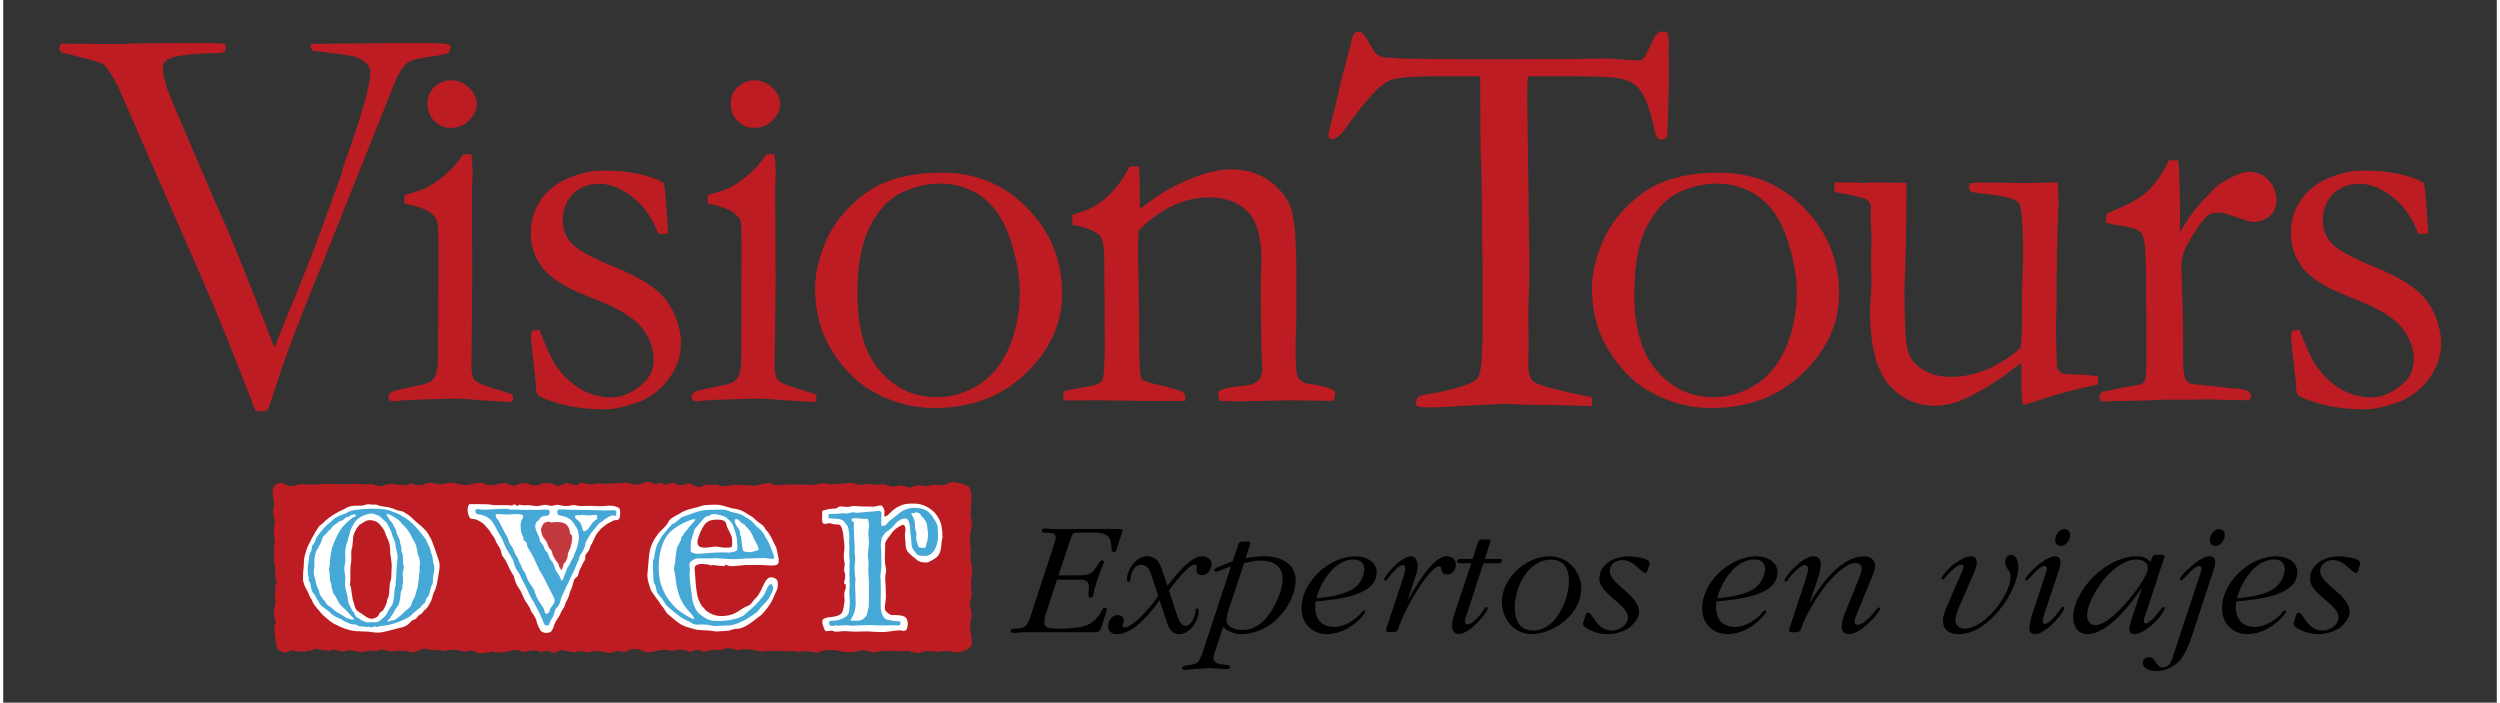
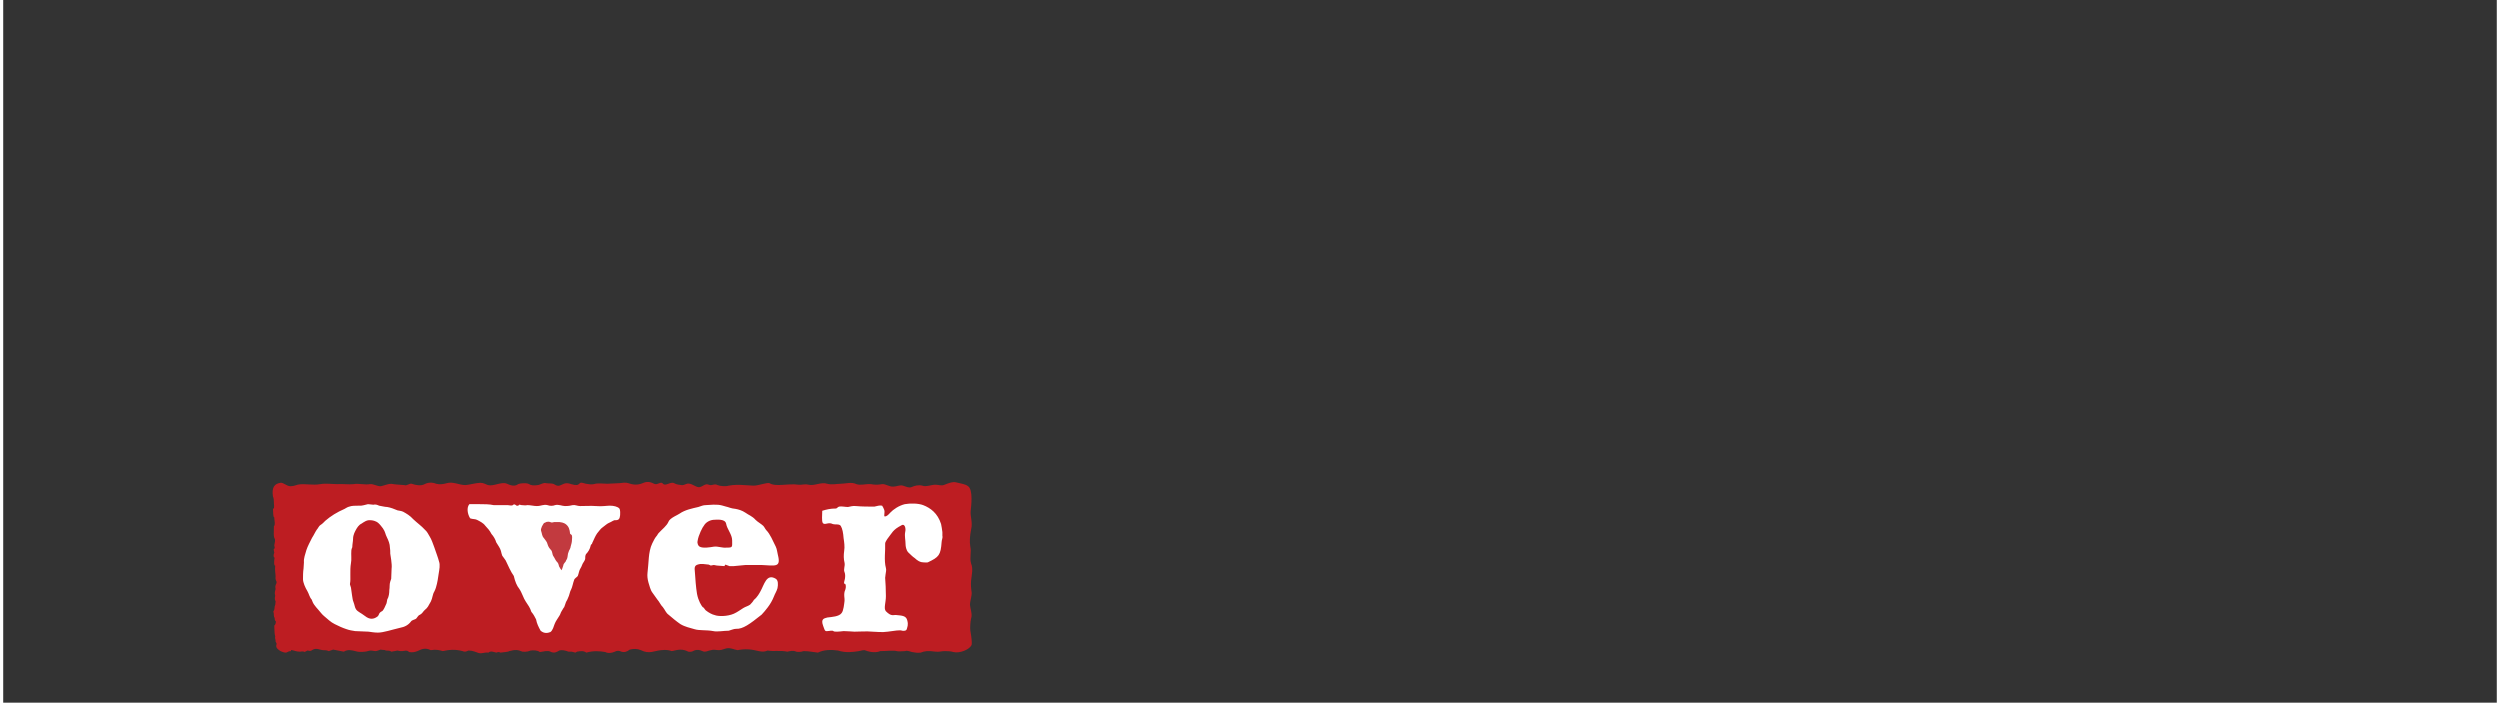
<svg xmlns="http://www.w3.org/2000/svg" viewBox="0 0 132.01 37.2" style="shape-rendering:geometricPrecision; text-rendering:geometricPrecision; image-rendering:optimizeQuality; fill-rule:evenodd; clip-rule:evenodd" version="1.1" height="199px" width="708px" xml:space="preserve">
  <rect x="0" y="0" width="132.01" height="37.2" fill="#333333" stroke="none" />
  <defs>
    <style type="text/css">
   
    .fil5 {fill:none}
    .fil3 {fill:#C23A3F}
    .fil2 {fill:#45A8D7}
    .fil0 {fill:#BD1D22}
    .fil1 {fill:white}
    .fil4 {fill:black;fill-rule:nonzero}
   
  </style>
  </defs>
  <g id="Capa_x0020_1">
    <g id="_2010659888880">
      <path d="M14.68 25.56c-0.33,0.05 -0.47,0.25 -0.4,0.72 0.05,0.1 0.05,0.26 0.05,0.36 0.02,0.18 0.02,0.31 -0.05,0.29 0.02,0.18 0,0.46 0.07,0.46 0,0.16 0.07,0.39 -0.02,0.47 0,0.39 -0.03,0.52 0.04,0.65 0.05,0.1 0,0.23 -0.02,0.36 0.02,0.11 0.05,0.18 -0.02,0.18 -0.03,0.08 0.04,0.21 0.02,0.21 -0.05,0.11 -0.05,0.26 0.02,0.26 -0.04,0.15 -0.04,0.47 0.03,0.42 -0.03,0.25 0.02,0.43 0.02,0.57 -0.02,0.15 0.02,0.23 0.05,0.28 0.02,0.15 -0.1,0.15 -0.05,0.39 -0.02,0.1 -0.07,0.18 -0.02,0.36 -0.03,0.13 -0.03,0.21 0.02,0.29 0,0.1 -0.02,0.23 -0.05,0.28 0,0.11 -0.02,0.21 -0.07,0.26 0.05,0.13 0,0.26 0.07,0.34 0,0.13 0.03,0.15 0.07,0.2 -0.02,0.08 -0.02,0.16 -0.09,0.21 0.02,0.21 0,0.42 0.05,0.57 -0.03,0.08 0.02,0.16 0.02,0.24 -0.02,0.05 0.07,0.1 0.05,0.18 -0.07,0.18 0.09,0.28 0.21,0.36 0.4,0.18 0.3,0 0.56,0 0,0 -0.04,-0.08 0.05,-0.05 0.12,0.02 0.23,0.08 0.42,0.08 0.07,0 0.14,-0.03 0.21,0 0.05,0.05 0.17,-0.08 0.21,-0.06 0.1,0.03 0.15,0.03 0.22,-0.02 0.11,-0.08 0.23,-0.08 0.35,-0.05 0.07,0.02 0.18,0.05 0.23,0.05 0.12,0 0.19,0 0.31,0.05l0.23 -0.08 0.56 0.11c0.22,-0.13 0.4,-0.08 0.61,-0.03 0.14,0.05 0.33,0.05 0.5,0.03 0.11,0 0.21,-0.06 0.33,-0.06l0.23 0.03c0.07,0 0.21,-0.05 0.28,-0.08 0.1,0.03 0.22,0 0.28,0.05 0.1,0 0.22,0 0.29,0.06l0.33 -0.06c0.09,0.03 0.16,0.03 0.25,0.03 0.1,0 0.24,-0.08 0.36,0.05 0.16,0.03 0.32,0 0.44,-0.05 0.26,-0.13 0.45,-0.18 0.7,-0.05 0.29,-0.05 0.47,0 0.64,0.05 0.35,-0.08 0.68,-0.1 1.05,0 0.1,0.05 0.19,0.03 0.31,-0.03 0.24,0 0.38,0.08 0.54,0.13 0.19,0.05 0.3,-0.05 0.52,-0.02 0.11,-0.11 0.28,-0.03 0.42,0 0.07,-0.03 0.14,-0.05 0.21,0 0.19,-0.03 0.4,-0.03 0.47,-0.08 0.31,-0.08 0.45,-0.08 0.7,0.03 0.24,0.02 0.35,-0.03 0.43,-0.06 0.14,-0.02 0.37,-0.02 0.49,0.08 0.19,-0.02 0.4,-0.1 0.56,-0.02 0.21,0.1 0.33,0.02 0.47,-0.06 0.14,-0.05 0.33,0 0.49,0.06l0.17 0 0.19 0.05 0.09 -0.05c0.16,-0.03 0.35,-0.06 0.49,0.05 0.38,-0.11 0.73,-0.08 1.01,-0.03 0.14,0.08 0.35,0.05 0.5,-0.02 0.11,-0.06 0.23,-0.06 0.35,0 0.16,0.05 0.3,0 0.44,-0.11 0.21,-0.05 0.4,-0.05 0.59,0.03 0.45,0.23 0.73,0.02 1.08,0 0.26,-0.03 0.4,0 0.56,0.05 0.33,-0.08 0.57,-0.13 0.87,0.03 0.12,0.02 0.21,0 0.31,-0.06 0.11,-0.05 0.28,-0.05 0.44,0.03 0.14,0.08 0.31,-0.03 0.45,-0.05 0.16,-0.05 0.28,0 0.42,0 0.17,0 0.28,-0.08 0.43,-0.1 0.2,-0.03 0.37,0.07 0.56,0.1 0.4,-0.08 0.72,-0.05 1.12,0.05 0.17,0.03 0.28,0.05 0.47,-0.03 0.31,0.06 0.68,-0.02 1.04,0.06 0.14,-0.03 0.32,-0.08 0.47,0 0.11,0.02 0.25,0.02 0.39,-0.03 0.28,0 0.5,0.05 0.76,0.08 0.32,-0.16 0.72,-0.16 1.07,-0.11 0.38,0.13 0.8,0.08 1.1,0.03 0.15,-0.03 0.27,-0.08 0.36,-0.03 0.3,0.11 0.59,0.11 0.77,0.03 0.33,0 0.71,-0.05 0.87,0 0.14,0.03 0.28,0 0.45,0 0.11,-0.05 0.26,0.03 0.37,0.05 0.14,0.03 0.31,0.05 0.45,0.03 0.21,-0.08 0.37,-0.11 0.8,-0.05 0.19,0.02 0.3,-0.03 0.47,-0.03 0.14,0 0.3,0 0.47,0.05 0.32,0.08 0.87,-0.13 0.96,-0.39 0.02,-0.07 0,-0.36 -0.07,-0.75 -0.02,-0.15 0,-0.44 0.04,-0.64 0.08,-0.21 -0.04,-0.5 -0.06,-0.73 0,-0.16 0.11,-0.5 0.09,-0.65 -0.03,-0.18 -0.05,-0.42 -0.03,-0.62 0.03,-0.31 0.12,-0.62 0,-0.91 -0.09,-0.29 0.03,-0.62 -0.04,-0.88 -0.05,-0.29 -0.02,-0.6 0.04,-0.91 0.1,-0.41 -0.06,-0.7 -0.02,-1.01 0.02,-0.18 0.14,-1.11 -0.14,-1.29 -0.14,-0.11 -0.33,-0.13 -0.66,-0.21 -0.16,-0.03 -0.32,0.03 -0.58,0.13 -0.19,0.08 -0.28,0 -0.5,0 -0.18,0 -0.51,0.13 -0.68,0.05 -0.21,-0.05 -0.4,0 -0.58,0.08 -0.14,0.05 -0.28,-0.03 -0.45,-0.08 -0.16,-0.05 -0.33,0.05 -0.49,0.05 -0.21,0.03 -0.42,-0.15 -0.61,-0.13 -0.26,0.05 -0.43,0.03 -0.59,0 -0.28,-0.02 -0.56,0.08 -0.77,0 -0.26,-0.13 -0.57,-0.02 -0.83,-0.02 -0.21,0 -0.46,0.07 -0.72,0 -0.31,-0.11 -0.68,0.13 -0.99,0.05 -0.19,-0.05 -0.33,0.02 -0.54,0 -0.52,-0.08 -1.19,0.13 -1.52,-0.08 -0.14,-0.05 -0.57,0.13 -0.85,0.13l-0.51 -0.03c-0.26,-0.02 -0.52,-0.02 -0.8,0.03 -0.14,0.05 -0.45,0.03 -0.59,-0.03 -0.19,-0.1 -0.28,0.06 -0.47,-0.02 -0.19,-0.08 -0.31,0.1 -0.49,0.13 -0.17,0.02 -0.35,-0.16 -0.52,-0.18 -0.18,-0.05 -0.26,0.1 -0.44,0.07 -0.12,-0.02 -0.24,-0.02 -0.38,-0.1 -0.19,-0.1 -0.45,0.18 -0.59,0.03 -0.11,-0.16 -0.3,0.1 -0.47,0 -0.21,-0.11 -0.39,-0.13 -0.61,-0.03 -0.25,0.1 -0.47,0.1 -0.75,0 -0.16,-0.05 -0.3,-0.02 -0.49,0 -0.21,0 -0.42,0.03 -0.63,0.03 -0.22,0 -0.5,-0.05 -0.71,0.02 -0.16,0.03 -0.28,0 -0.42,-0.02 -0.14,-0.03 -0.28,-0.11 -0.35,0 -0.07,0.07 -0.17,0.1 -0.43,0.02 -0.14,-0.05 -0.25,-0.07 -0.39,-0.02 -0.14,0.05 -0.26,0.18 -0.47,0.05 -0.14,-0.1 -0.31,-0.05 -0.47,-0.08 -0.14,-0.05 -0.33,0.1 -0.45,0.1 -0.19,0.03 -0.33,0.03 -0.49,-0.07 -0.14,-0.05 -0.42,-0.03 -0.54,0.02 -0.16,0.13 -0.38,0.08 -0.59,-0.02 -0.28,-0.13 -0.7,0.15 -1.01,0.07 -0.14,-0.05 -0.23,-0.12 -0.4,-0.12 -0.21,0 -0.65,0.12 -0.79,0.12 -0.33,0 -0.66,-0.2 -0.99,-0.1 -0.16,0.05 -0.38,0.08 -0.56,0.03 -0.19,-0.08 -0.42,-0.08 -0.61,0.02 -0.19,0.11 -0.5,0.05 -0.68,-0.02 -0.14,-0.03 -0.26,0.13 -0.4,0.07 -0.17,-0.02 -0.4,-0.02 -0.57,-0.05 -0.23,-0.05 -0.4,0.05 -0.66,0.11 -0.18,0.02 -0.39,-0.13 -0.58,-0.11 -0.28,0.05 -0.59,-0.05 -0.87,0 -0.28,0.03 -0.54,-0.02 -0.87,0 -0.26,0 -0.61,-0.05 -0.89,0 -0.44,0.08 -0.84,-0.05 -1.2,0.03 -0.14,0.05 -0.26,0.08 -0.39,0.08 -0.19,0 -0.38,-0.21 -0.52,-0.18z" class="fil0" />
      <path d="M43.36 27.04c0,0.23 -0.04,0.53 0.03,0.65 0.11,0.13 0.29,-0.07 0.52,0.05 0.15,0.05 0.34,-0.02 0.43,0.1 0.09,0.15 0.13,0.38 0.15,0.65 0.03,0.2 0.07,0.45 0.03,0.68 -0.03,0.22 -0.03,0.42 0.02,0.62 0.04,0.18 -0.07,0.35 0,0.5 0.04,0.1 0.04,0.22 0.02,0.35 -0.02,0.1 -0.09,0.27 0,0.27 0.05,0 0.07,0.18 0.02,0.31 -0.11,0.22 -0.02,0.49 -0.04,0.59 -0.02,0.15 -0.05,0.53 -0.16,0.65 -0.13,0.18 -0.5,0.2 -0.75,0.23 -0.18,0.05 -0.36,0.07 -0.22,0.45 0.07,0.17 0.07,0.3 0.22,0.27 0.1,0 0.25,-0.05 0.32,0 0.05,0.05 0.3,0.03 0.54,0 0.23,0 0.46,0.03 0.57,0.03 0.27,0 0.66,-0.03 0.95,0 0.2,0 0.5,0.05 0.82,0 0.38,-0.05 0.65,-0.1 0.76,-0.05 0.12,0.02 0.23,0 0.25,-0.1 0.02,-0.1 0.09,-0.2 0.02,-0.45 -0.06,-0.25 -0.29,-0.25 -0.58,-0.28 -0.16,-0.02 -0.25,0.1 -0.55,-0.2 -0.13,-0.15 0,-0.45 0,-0.8 0,-0.27 -0.02,-0.79 -0.04,-0.97 0,-0.05 0.02,-0.1 0.02,-0.17 0.02,-0.13 0.05,-0.25 0.02,-0.35 -0.11,-0.4 -0.02,-0.93 -0.04,-1.3 0,-0.08 0.09,-0.18 0.11,-0.23 0.14,-0.2 0.23,-0.3 0.3,-0.4 0.11,-0.12 0.2,-0.2 0.49,-0.35 0.14,-0.05 0.21,0.18 0.16,0.38 -0.04,0.22 0.02,0.42 0.02,0.64 0,0.1 0.03,0.31 0.14,0.43 0.14,0.13 0.23,0.23 0.34,0.3 0.16,0.15 0.3,0.23 0.45,0.23 0.07,0 0.18,0.02 0.25,0 0.59,-0.28 0.68,-0.38 0.73,-1.08 0,-0.1 0.07,-0.22 0.04,-0.32l0 -0.2c-0.02,-0.15 -0.04,-0.3 -0.07,-0.43 -0.18,-0.57 -0.56,-0.85 -0.95,-1 -0.27,-0.1 -0.68,-0.1 -0.97,-0.05 -0.32,0.08 -0.61,0.28 -0.77,0.45 -0.09,0.1 -0.18,0.2 -0.29,0.2 -0.07,0 0.02,-0.22 -0.03,-0.35 0,-0.02 -0.09,-0.2 -0.11,-0.22 -0.13,-0.03 -0.27,0.02 -0.41,0.05 -0.31,0 -0.65,0 -0.99,-0.03 -0.16,-0.02 -0.28,0.03 -0.41,0.05 -0.14,0 -0.36,-0.05 -0.47,-0.02 -0.07,0.02 -0.12,0.1 -0.16,0.1 -0.3,0 -0.5,0.05 -0.73,0.12zm-23.53 6.45c-0.16,0 -0.36,-0.03 -0.49,-0.05 -0.25,0 -0.48,-0.03 -0.71,-0.03 -0.15,-0.02 -0.31,-0.05 -0.45,-0.1 -0.22,-0.07 -0.43,-0.17 -0.63,-0.27 -0.21,-0.1 -0.39,-0.28 -0.57,-0.43 -0.11,-0.09 -0.2,-0.22 -0.29,-0.32 -0.09,-0.1 -0.16,-0.18 -0.23,-0.28 -0.07,-0.1 -0.09,-0.17 -0.13,-0.27 -0.12,-0.13 -0.14,-0.3 -0.23,-0.45 -0.11,-0.18 -0.23,-0.45 -0.23,-0.63 0,-0.15 0,-0.37 0.03,-0.57 0,-0.1 0.02,-0.22 0.02,-0.32 -0.02,-0.21 0.07,-0.43 0.13,-0.65 0.07,-0.21 0.19,-0.43 0.3,-0.65 0.09,-0.13 0.16,-0.3 0.25,-0.43 0.07,-0.07 0.11,-0.2 0.2,-0.25 0.09,-0.05 0.18,-0.15 0.25,-0.22 0.29,-0.25 0.61,-0.45 1.02,-0.63 0.09,-0.05 0.16,-0.1 0.25,-0.12 0.13,-0.05 0.31,-0.05 0.5,-0.05 0.18,0.02 0.33,-0.05 0.49,-0.08 0.09,0 0.21,0.03 0.28,0.03 0.11,-0.03 0.2,0 0.31,0.05 0.14,0.02 0.3,0.07 0.43,0.07 0.18,0.03 0.36,0.1 0.55,0.18 0.08,0.02 0.18,0.02 0.29,0.07 0.18,0.1 0.36,0.2 0.54,0.4 0.21,0.2 0.43,0.35 0.61,0.55 0.12,0.1 0.18,0.23 0.25,0.35 0.11,0.17 0.18,0.4 0.25,0.58 0.09,0.27 0.2,0.55 0.25,0.75 0.07,0.19 0.02,0.42 -0.02,0.67 -0.03,0.25 -0.07,0.43 -0.09,0.52 -0.03,0.13 -0.07,0.28 -0.14,0.41 -0.09,0.14 -0.09,0.34 -0.18,0.52 -0.14,0.25 -0.16,0.32 -0.32,0.45 -0.09,0.07 -0.11,0.17 -0.25,0.25 -0.09,0.02 -0.13,0.12 -0.2,0.2 -0.07,0.07 -0.23,0.07 -0.29,0.17 -0.14,0.18 -0.32,0.28 -0.59,0.33 -0.43,0.1 -0.86,0.25 -1.16,0.25zm-1.47 -2.6c-0.02,0.05 0.03,0.12 0.05,0.22 0.04,0.21 0.07,0.63 0.13,0.75 0.07,0.18 0.07,0.3 0.14,0.4 0.09,0.13 0.25,0.18 0.47,0.35 0.25,0.2 0.46,0.18 0.66,0.03 0.05,-0.03 0.07,-0.1 0.11,-0.18 0.05,-0.07 0.14,-0.1 0.16,-0.12 0.07,-0.08 0.14,-0.23 0.18,-0.33 0.05,-0.07 0.05,-0.2 0.07,-0.27 0.09,-0.15 0.11,-0.35 0.11,-0.5 0.03,-0.15 0,-0.3 0.05,-0.45l0.05 -0.15 0.02 -0.52c0.02,-0.15 0,-0.31 -0.02,-0.48l-0.05 -0.33c0,-0.12 0,-0.22 -0.02,-0.34 0,-0.16 -0.07,-0.35 -0.16,-0.53 -0.09,-0.17 -0.07,-0.27 -0.21,-0.47 -0.06,-0.08 -0.15,-0.2 -0.24,-0.28 -0.14,-0.12 -0.32,-0.15 -0.43,-0.15 -0.18,-0.02 -0.34,0.1 -0.46,0.18 -0.15,0.07 -0.24,0.22 -0.31,0.35 -0.02,0.05 -0.14,0.22 -0.14,0.47 0,0.12 -0.04,0.27 -0.04,0.43 -0.03,0.07 -0.05,0.12 -0.05,0.17 -0.02,0.23 0.02,0.48 -0.02,0.67 -0.07,0.41 0,0.83 -0.05,1.08zm6.32 -4.2c-0.16,0.18 -0.1,0.53 0.04,0.75 0.12,0.05 0.27,0.03 0.36,0.08 0.14,0.07 0.34,0.17 0.43,0.3 0.14,0.15 0.25,0.27 0.34,0.45 0.11,0.12 0.21,0.29 0.25,0.44 0.11,0.18 0.21,0.31 0.25,0.46 0.02,0.09 0.04,0.17 0.07,0.25 0.07,0.1 0.13,0.17 0.18,0.25 0.13,0.27 0.27,0.6 0.43,0.82 0.07,0.3 0.16,0.52 0.29,0.68 0.14,0.2 0.23,0.52 0.34,0.67 0.14,0.22 0.23,0.32 0.3,0.55 0.13,0.15 0.18,0.27 0.25,0.4 0.04,0.22 0.13,0.4 0.24,0.6 0.2,0.17 0.39,0.12 0.52,0.07 0.07,-0.05 0.1,-0.12 0.14,-0.2 0.05,-0.15 0.11,-0.32 0.2,-0.45l0.14 -0.22c0.04,-0.05 0.07,-0.18 0.11,-0.23 0.05,-0.07 0.09,-0.17 0.14,-0.22 0.04,-0.08 0.07,-0.23 0.11,-0.3 0.07,-0.1 0.09,-0.2 0.14,-0.3 0.04,-0.1 0.06,-0.25 0.11,-0.32 0.07,-0.13 0.11,-0.38 0.16,-0.5 0.02,-0.11 0.16,-0.16 0.2,-0.23 0.05,-0.13 0.07,-0.3 0.14,-0.4 0.07,-0.1 0.09,-0.23 0.16,-0.32 0.02,-0.03 0.07,-0.1 0.09,-0.18 0,-0.1 0,-0.17 0.04,-0.25 0.12,-0.12 0.21,-0.27 0.25,-0.45 0,-0.05 0.05,-0.08 0.07,-0.1 0.02,-0.05 0.02,-0.08 0.04,-0.1 0.07,-0.15 0.14,-0.32 0.23,-0.45 0.09,-0.1 0.18,-0.25 0.29,-0.32 0.12,-0.08 0.21,-0.18 0.32,-0.23 0.18,-0.07 0.27,-0.17 0.36,-0.15 0.18,0 0.23,-0.07 0.25,-0.27 0,-0.08 0.02,-0.25 -0.04,-0.35 -0.09,-0.1 -0.3,-0.15 -0.5,-0.15 -0.18,0 -0.41,0.05 -0.75,0.02 -0.25,-0.02 -0.54,0 -0.83,0 -0.14,0 -0.25,-0.07 -0.39,-0.05 -0.11,0.03 -0.22,0.05 -0.41,0.05 -0.15,0 -0.34,-0.1 -0.52,-0.05 -0.13,0.05 -0.27,0.05 -0.41,0 -0.2,-0.05 -0.33,0.05 -0.56,0.05 -0.16,0 -0.34,-0.05 -0.5,-0.05 -0.11,0.03 -0.2,0 -0.31,0 -0.05,0 -0.12,-0.05 -0.14,0 -0.02,0.03 -0.05,0.03 -0.07,0.03 -0.04,0.02 -0.04,0 -0.09,-0.03 -0.07,-0.05 -0.11,-0.05 -0.16,0 -0.06,0.05 -0.2,0 -0.29,0l-0.41 0 -0.32 0c-0.24,-0.05 -0.47,-0.05 -0.74,-0.05l-0.54 0zm9.7 4.7c0.09,0.12 0.16,0.22 0.25,0.35 0.11,0.12 0.18,0.3 0.29,0.4 0.12,0.15 0.16,0.3 0.3,0.4 0.2,0.17 0.41,0.35 0.63,0.5 0.25,0.15 0.52,0.2 0.75,0.27 0.25,0.08 0.61,0.03 0.99,0.1 0.21,0.05 0.55,-0.02 0.82,-0.02 0.11,-0.03 0.27,-0.1 0.38,-0.1 0.37,0.02 0.73,-0.25 1.36,-0.75 0.09,-0.1 0.23,-0.25 0.32,-0.38 0.13,-0.17 0.25,-0.37 0.34,-0.6 0.04,-0.12 0.13,-0.24 0.18,-0.42 0.04,-0.2 0.04,-0.42 -0.09,-0.5 -0.5,-0.3 -0.61,0.32 -0.82,0.68 -0.04,0.07 -0.15,0.29 -0.34,0.44 -0.04,0.08 -0.13,0.18 -0.2,0.25 -0.11,0.08 -0.23,0.1 -0.36,0.18 -0.16,0.1 -0.32,0.22 -0.5,0.3 -0.34,0.15 -0.83,0.15 -1.02,0.07 -0.11,-0.02 -0.31,-0.12 -0.47,-0.25 -0.07,-0.07 -0.09,-0.15 -0.16,-0.17 -0.07,-0.08 -0.23,-0.33 -0.3,-0.7 -0.06,-0.35 -0.09,-0.83 -0.11,-1.12 -0.04,-0.33 -0.02,-0.41 0.27,-0.46l0.18 0 0.28 0.03 0.11 0.05 0.16 -0.03 0.16 0.03 0.4 0.03 0.05 -0.08c0.07,0.02 0.13,0.05 0.22,0.08l0.23 0 0.63 -0.06 0.82 0c0.74,0.03 1.06,0.16 0.88,-0.54 -0.04,-0.15 -0.04,-0.28 -0.11,-0.43 -0.16,-0.32 -0.3,-0.67 -0.5,-0.87 -0.07,-0.08 -0.09,-0.15 -0.16,-0.23 -0.13,-0.12 -0.29,-0.2 -0.41,-0.32 -0.18,-0.2 -0.36,-0.25 -0.54,-0.38 -0.18,-0.12 -0.36,-0.17 -0.52,-0.2 -0.25,-0.02 -0.38,-0.1 -0.5,-0.12 -0.34,-0.1 -0.42,-0.13 -1.06,-0.08 -0.16,0 -0.25,0.05 -0.41,0.1 -0.34,0.08 -0.7,0.15 -0.99,0.35 -0.05,0.05 -0.52,0.23 -0.59,0.43 -0.09,0.22 -0.34,0.4 -0.52,0.6 -0.05,0.05 -0.07,0.12 -0.12,0.17 -0.09,0.1 -0.15,0.25 -0.22,0.38 -0.11,0.22 -0.16,0.52 -0.18,0.75 -0.02,0.34 -0.05,0.55 -0.07,0.8 -0.02,0.17 0,0.34 0.05,0.52 0.06,0.17 0.09,0.38 0.22,0.55zm3.21 -3.87c-0.2,0.02 -0.4,0.14 -0.49,0.3 -0.07,0.07 -0.3,0.52 -0.34,0.82 -0.03,0.13 0.04,0.27 0.11,0.3 0.18,0.1 0.57,0.03 0.75,0 0.23,-0.03 0.45,0.08 0.68,0.05 0.33,0 0.29,-0.02 0.29,-0.38 0,-0.32 -0.27,-0.59 -0.32,-0.89 -0.06,-0.28 -0.56,-0.2 -0.68,-0.2z" class="fil1" />
-       <path d="M18.21 27.14c-0.21,0.1 -0.41,0.15 -0.59,0.25 -0.12,0.08 -0.21,0.18 -0.32,0.27 -0.18,0.13 -0.34,0.31 -0.48,0.48 -0.11,0.15 -0.22,0.27 -0.27,0.38 -0.02,0.1 -0.07,0.25 -0.16,0.32 -0.06,0.05 -0.04,0.2 -0.08,0.33 -0.07,0.09 -0.12,0.25 -0.12,0.39 0,0.13 -0.07,0.33 -0.07,0.51 0,0.17 0,0.37 0.07,0.57 0,0 -0.04,0.05 -0.02,0.08 0.02,0.05 0.09,0.12 0.09,0.19 0.02,0.13 0.05,0.28 0.09,0.38 0.04,0.1 0.13,0.17 0.18,0.27 0.05,0.13 0.16,0.25 0.2,0.35 0.07,0.15 0.21,0.23 0.3,0.3 0.11,0.1 0.16,0.1 0.29,0.23 0.07,0.08 0.23,0.2 0.36,0.25 0.09,0.05 0.16,0.05 0.23,0.1 0.11,0.1 0.27,0.15 0.43,0.22 0.09,0.05 0.2,0.05 0.3,0.05 0.09,0 0.18,0.13 0.27,0.1 0.11,-0.02 0.27,0.05 0.34,0.03 0.09,-0.03 0.13,0 0.22,0.02 0.05,0.03 0.14,-0.05 0.2,-0.05 0.07,0 0.12,0.05 0.14,0.03 0.09,-0.05 0.27,-0.05 0.43,-0.08 0.38,-0.05 0.84,-0.22 1.2,-0.42 0.14,-0.08 0.2,-0.17 0.29,-0.25 0.07,-0.05 0.12,-0.08 0.19,-0.15 0.04,-0.05 0.13,-0.08 0.18,-0.15 0.06,-0.13 0.13,-0.13 0.22,-0.23 0.03,-0.02 0.05,-0.22 0.14,-0.3 0.09,-0.07 0.11,-0.22 0.13,-0.32 0.03,-0.07 0.05,-0.18 0.07,-0.25 0.05,-0.08 0.09,-0.17 0.09,-0.27 0,-0.21 0.02,-0.33 0.05,-0.48 0.02,-0.07 0.04,-0.25 0,-0.4 -0.07,-0.17 -0.05,-0.45 -0.12,-0.55 -0.06,-0.15 -0.09,-0.4 -0.18,-0.5 -0.06,-0.1 -0.09,-0.25 -0.15,-0.32 -0.23,-0.3 -0.43,-0.55 -0.68,-0.8 -0.14,-0.13 -0.34,-0.28 -0.52,-0.38 -0.21,-0.15 -0.41,-0.2 -0.66,-0.3 -0.34,-0.17 -1.97,-0.15 -2.28,0.1zm19.02 0.2c-0.16,0.08 -0.31,0.32 -0.43,0.45 -0.09,0.1 -0.2,0.2 -0.22,0.3 -0.07,0.28 -0.18,0.5 -0.18,0.75 0,0.13 -0.03,0.38 0.04,0.4 0.07,0.02 0.14,0.05 0.2,0.07 0.3,0.03 0.64,-0.05 0.95,-0.05 0.19,0 0.59,-0.04 0.82,0 0.02,0 0.27,-0.04 0.32,-0.07 0.2,-0.02 0.13,-0.22 0.11,-0.65 -0.02,-0.2 -0.11,-0.45 -0.18,-0.67 -0.03,-0.13 -0.16,-0.28 -0.3,-0.4 -0.06,-0.08 -0.2,-0.15 -0.4,-0.2 -0.16,-0.05 -0.37,-0.08 -0.48,-0.03l-0.07 0.05 -0.18 0.05zm6.47 -0.12c0,0.2 -0.04,0.2 0.03,0.22 0.27,0.03 0.67,-0.02 0.81,0.2 0.09,0.13 0.18,0.2 0.2,0.33 0.03,0.17 0.07,0.34 0.05,0.62 -0.02,0.18 0.02,0.4 0,0.63 -0.02,0.2 0.04,0.42 0.02,0.57 -0.02,0.15 0,0.35 0,0.48 -0.02,0.09 -0.02,0.19 0,0.29 0,0.1 -0.02,0.21 0,0.28l0 0.27c-0.04,0.23 0,0.45 0,0.55 0.02,0.15 0,0.45 -0.02,0.6 0,0.08 -0.02,0.23 -0.11,0.33 -0.14,0.12 -0.28,0.17 -0.41,0.22 -0.07,0.03 -0.21,0.03 -0.3,0.05 -0.11,0 -0.22,0 -0.24,0.05 -0.03,0.05 0,0.08 0.02,0.18 0,0.02 0.04,0.02 0.09,0.05 0.11,0 0.27,-0.05 0.29,-0.03 0.07,0.03 0.16,0 0.25,0 0.16,0 0.32,-0.02 0.43,0 0.16,0.03 0.34,0 0.43,0 0.2,0 0.52,-0.02 0.73,-0.02 0.15,0.02 0.4,0.02 0.65,0.02 0.27,0 0.54,-0.02 0.66,0 0.06,0 0.16,0.03 0.2,-0.05 0.05,-0.15 0.02,-0.17 -0.11,-0.17 -0.18,0 -0.43,-0.05 -0.57,-0.08 -0.11,-0.02 -0.31,-0.2 -0.34,-0.6 -0.02,-0.17 0,-0.47 0,-0.79 0,-0.25 0,-0.73 -0.02,-0.88 0,-0.05 0,-0.18 0.02,-0.22 0,-0.13 0.03,-0.2 0.03,-0.3 0,-0.33 0,-0.83 -0.03,-1.18 0,-0.05 0.05,-0.37 0.07,-0.4 0.11,-0.17 0.16,-0.25 0.25,-0.3 0.11,-0.07 0.32,-0.22 0.45,-0.42 0.14,-0.18 0.61,-0.43 0.7,-0.13 0.05,0.1 0.07,0.25 0.09,0.43 0,0.1 0,0.22 0.03,0.32 0.02,0.23 0.04,0.43 0.04,0.52 0,0.08 0.09,0.26 0.18,0.36 0.12,0.12 0.09,0.15 0.18,0.17 0.21,0.05 0.37,0.05 0.48,0.03 0.38,-0.13 0.45,-0.48 0.5,-0.61 0.06,-0.24 0.06,-0.34 0.06,-0.42 0,-0.08 -0.02,-0.45 -0.02,-0.5 0,-0.1 -0.07,-0.17 -0.09,-0.25 -0.07,-0.12 -0.14,-0.22 -0.18,-0.3 -0.11,-0.12 -0.2,-0.25 -0.34,-0.32 -0.25,-0.13 -0.54,-0.15 -0.77,-0.13 -0.23,0.03 -0.47,0.13 -0.59,0.23 -0.13,0.1 -0.43,0.35 -0.59,0.47 -0.04,0.05 -0.13,0.15 -0.22,0.23 -0.07,0.02 -0.16,0.02 -0.18,0.02 -0.07,0 0,-0.6 -0.02,-0.72 -0.03,-0.03 -0.07,-0.08 -0.09,-0.08 -0.39,0.05 -0.64,0.05 -1.07,0.1 -0.11,0.03 -0.25,-0.02 -0.36,-0.02 -0.09,0.02 -0.23,0.05 -0.34,0.07 -0.05,0 -0.11,-0.02 -0.16,-0.02 -0.27,0.05 -0.59,0.02 -0.77,0.05zm1.2 0.32c0.02,0.03 0.14,0.08 0.14,0.15 -0.03,0.33 0.02,0.8 0.04,1.3 0,0.1 -0.02,0.23 0,0.32 0.03,0.11 0.03,0.48 0,0.55 -0.02,0.11 0,0.6 0.03,0.73 0.02,0.05 0.02,0.15 0,0.18 -0.03,0.05 0.02,0.84 0.02,1.24 0,0.03 0,0.1 -0.02,0.13 -0.03,0.35 -0.14,0.47 -0.21,0.62 -0.02,0.03 -0.05,0.05 -0.05,0.08 0,0.02 0.07,0 0.12,0.02l0.27 0c0.18,0 0.32,-0.1 0.41,-0.2 0.09,-0.1 0.09,-0.22 0.13,-0.37 0.05,-0.15 0.05,-0.33 0.05,-0.53l0 -0.94c-0.02,-0.33 -0.05,-0.68 -0.02,-0.93 0.02,-0.15 -0.03,-0.33 -0.03,-0.47 0,-0.25 0.05,-0.51 0.05,-0.73 0,-0.17 -0.05,-0.4 -0.02,-0.57 0,-0.1 0.04,-0.23 0.02,-0.35 0,-0.08 -0.02,-0.23 -0.05,-0.28 -0.04,-0.05 -0.11,-0.02 -0.18,-0.02 -0.06,0 -0.18,0 -0.31,-0.03 -0.18,0 -0.39,-0.05 -0.39,0.1zm3.17 -0.35c0.02,0.05 0.11,0.2 0.14,0.28 0.04,0.1 0.06,0.22 0.06,0.37 0,0.05 0,0.13 0.02,0.2 0,0.03 0.03,0.05 0.03,0.1 0,0.05 0.04,0.1 0.02,0.15 -0.02,0.18 0,0.37 0.07,0.5 0.02,0.07 0.02,0.12 0.06,0.18 0.03,0.02 0.1,0.02 0.14,0.02 0.05,0.03 0.18,0.03 0.23,-0.02 0.02,-0.08 0.02,-0.2 0.07,-0.28 0.04,-0.15 0.06,-0.38 0.04,-0.55 -0.02,-0.07 -0.02,-0.22 -0.04,-0.32 0,-0.08 -0.05,-0.18 -0.09,-0.25 -0.07,-0.08 -0.07,-0.13 -0.14,-0.18 -0.02,-0.02 -0.07,-0.05 -0.09,-0.1 0,-0.02 -0.02,-0.07 -0.07,-0.1 -0.07,-0.05 -0.13,-0.05 -0.2,-0.07 -0.05,0 -0.05,0.05 -0.09,0.05 -0.14,0 -0.09,-0.05 -0.16,0.02zm-13.44 4.2c0.07,0.1 0.16,0.2 0.25,0.3 0.09,0.15 0.18,0.3 0.29,0.42 0.09,0.08 0.21,0.18 0.3,0.25 0.31,0.25 0.47,0.38 0.7,0.48 0.16,0.05 0.27,0.15 0.38,0.2 0.16,0.05 0.32,0.02 0.48,0.02 0.25,0 0.41,0.05 0.59,0.08 0.27,0 0.5,-0.03 0.72,-0.03 0.16,0 0.29,-0.02 0.41,-0.07 0.14,-0.03 0.22,-0.08 0.43,-0.18 0.16,-0.07 0.4,-0.22 0.68,-0.42 0.09,-0.08 0.22,-0.25 0.29,-0.33 0.16,-0.2 0.36,-0.32 0.43,-0.52 0.09,-0.2 0.21,-0.35 0.18,-0.48 -0.07,-0.32 -0.25,-0.2 -0.38,0.18 -0.09,0.27 -0.59,0.8 -0.93,1.07 -0.04,0.05 -0.14,0.1 -0.18,0.16 -0.14,0.14 -0.38,0.22 -0.66,0.27 -0.31,0.1 -0.97,0.1 -1.15,0.05 -0.23,-0.05 -0.48,-0.23 -0.66,-0.4 -0.04,-0.03 -0.16,-0.2 -0.22,-0.38 -0.09,-0.2 -0.12,-0.47 -0.12,-0.5 -0.04,-0.34 -0.09,-0.6 -0.11,-0.87 -0.02,-0.13 0,-0.37 0,-0.57 -0.02,-0.13 -0.05,-0.28 0.02,-0.35 0.09,-0.1 0.25,-0.21 0.41,-0.21l0.41 0 0.36 0c0.11,-0.02 0.25,0 0.36,0 0.36,0.03 0.82,0.06 1.04,0.03 0.34,-0.03 0.88,-0.03 1.29,-0.05 0.23,0 0.41,0.08 0.55,0.02 0.08,0 -0.05,-0.3 -0.16,-0.59 -0.12,-0.33 -0.23,-0.43 -0.34,-0.66 -0.02,-0.07 -0.12,-0.17 -0.18,-0.24 -0.12,-0.13 -0.3,-0.25 -0.39,-0.38 -0.16,-0.2 -0.36,-0.27 -0.52,-0.37 -0.18,-0.13 -0.36,-0.15 -0.5,-0.18 -0.22,-0.05 -0.36,-0.12 -0.47,-0.15 -0.32,-0.02 -0.21,0 -0.79,0 -0.16,0 -0.48,0.03 -0.62,0.08 -0.33,0.1 -0.56,0.2 -0.88,0.3 -0.04,0 -0.22,0.2 -0.4,0.32 -0.07,0.03 -0.14,0.05 -0.21,0.15 -0.16,0.15 -0.27,0.33 -0.45,0.53 -0.02,0.04 -0.11,0.19 -0.16,0.27 -0.07,0.13 -0.11,0.22 -0.16,0.35 -0.02,0.13 -0.09,0.35 -0.09,0.5 -0.02,0.13 -0.07,0.13 -0.07,0.23 0,0.19 -0.02,0.35 0,0.57 0.05,0.17 -0.02,0.48 0.07,0.6 0.11,0.15 0.09,0.37 0.16,0.5zm4.1 -3.85c0,0.2 0.09,0.3 0.22,0.48 0.09,0.15 0.02,0.22 0.09,0.35 0.05,0.05 0.05,0.6 0.14,0.8 0.02,0.02 0.02,0.02 0.04,0.02 0.34,0.1 0.5,0 0.71,-0.05 0.11,0 0.04,-0.15 0,-0.28 -0.12,-0.2 -0.25,-0.49 -0.32,-0.64 -0.07,-0.13 -0.18,-0.23 -0.27,-0.33 -0.03,-0.02 -0.07,-0.07 -0.07,-0.1 -0.16,-0.07 -0.23,-0.15 -0.34,-0.27 -0.05,-0.05 -0.23,-0.05 -0.2,0.02zm-2.09 -0.05c-0.13,-0.02 -0.29,0.05 -0.47,0.13 -0.27,0.1 -0.54,0.27 -0.82,0.5 -0.54,0.5 -0.65,1.4 -0.65,1.92 0,0.2 0.04,0.57 0.07,0.73 0.04,0.17 0.11,0.32 0.18,0.49 0.16,0.4 0.45,0.7 0.63,0.9 0.16,0.15 0.54,0.43 0.77,0.53 0.29,0.15 0.36,0.12 -0.09,-0.38 -0.43,-0.45 -0.61,-1.07 -0.68,-1.82 -0.02,-0.15 -0.07,-0.27 -0.07,-0.42 0,-0.05 0.07,-0.28 0.07,-0.35 0,-0.16 0.02,-0.35 0.05,-0.48 0.02,-0.38 0.25,-0.53 0.27,-0.77 0,-0.08 0.07,-0.08 0.11,-0.16 0.05,-0.14 0.2,-0.24 0.27,-0.37 0.14,-0.2 0.34,-0.32 0.36,-0.45zm-11.65 -0.47c0.02,0.25 0.16,0.2 0.27,0.22 0.23,0.05 0.55,0.2 0.68,0.45 0.14,0.2 0.25,0.5 0.41,0.72 0.11,0.18 0.16,0.4 0.27,0.61 0.09,0.15 0.18,0.29 0.3,0.5 0.11,0.15 0.13,0.4 0.22,0.57 0.07,0.13 0.14,0.2 0.21,0.33 0.13,0.32 0.36,0.67 0.47,0.97 0.11,0.25 0.2,0.37 0.3,0.55 0.11,0.2 0.2,0.37 0.27,0.52 0.11,0.23 0.2,0.48 0.26,0.58 0.08,0.12 0.14,0.07 0.21,0.05 0.09,-0.03 0.05,-0.18 0.18,-0.33 0.09,-0.12 0.14,-0.32 0.2,-0.52 0.03,-0.03 0.12,-0.1 0.21,-0.28 0.02,-0.07 0.07,-0.2 0.09,-0.3 0.05,-0.15 0.16,-0.32 0.23,-0.52 0.04,-0.1 0.13,-0.25 0.18,-0.35 0.04,-0.13 0.13,-0.28 0.18,-0.4 0.07,-0.15 0.13,-0.25 0.18,-0.4 0.04,-0.1 0.09,-0.2 0.13,-0.3 0.05,-0.07 0.05,-0.22 0.1,-0.3 0.18,-0.22 0.27,-0.48 0.27,-0.55 0.02,-0.05 0.02,-0.1 0.04,-0.15 0.03,-0.07 0.12,-0.22 0.18,-0.32 0.09,-0.18 0.23,-0.3 0.34,-0.45 0.09,-0.1 0.21,-0.28 0.28,-0.28 0.06,-0.02 0.13,-0.1 0.2,-0.15 0.18,-0.12 0.23,-0.15 0.36,-0.2 0.09,-0.02 0.27,0.08 0.25,-0.05 -0.03,-0.05 0.02,-0.07 0,-0.15 0,0 0,-0.05 -0.03,-0.05 -0.08,-0.05 -0.13,-0.02 -0.31,-0.02l-0.27 0c-0.12,0 -0.97,-0.03 -1.63,-0.03 -0.36,0 -0.79,-0.05 -0.84,0 -0.09,0.08 -0.02,0.23 -0.02,0.25 0.02,0.03 0.18,0.05 0.25,0.08 0.09,0 0.36,0.12 0.47,0.22 0.09,0.1 0.16,0.23 0.23,0.33 0.07,0.07 0.11,0.2 0.13,0.3 0.03,0.14 0.05,0.3 0.03,0.37 0,0.1 -0.05,0.32 -0.12,0.53 -0.06,0.17 -0.15,0.32 -0.15,0.4 -0.03,0.07 -0.09,0.15 -0.12,0.2 -0.07,0.12 -0.09,0.25 -0.15,0.3 -0.12,0.15 -0.16,0.39 -0.23,0.52 -0.05,0.15 -0.09,0.28 -0.16,0.23 -0.02,-0.03 -0.05,-0.16 -0.11,-0.26 -0.07,-0.1 -0.14,-0.19 -0.21,-0.34 -0.02,-0.1 -0.06,-0.2 -0.11,-0.31 -0.04,-0.07 -0.11,-0.14 -0.16,-0.22 -0.07,-0.1 -0.07,-0.22 -0.14,-0.33 -0.02,-0.04 -0.08,-0.07 -0.11,-0.12 -0.05,-0.07 -0.05,-0.15 -0.11,-0.25 -0.02,-0.08 -0.09,-0.12 -0.14,-0.2 -0.09,-0.1 -0.04,-0.22 -0.11,-0.32 -0.18,-0.35 -0.22,-0.55 -0.11,-0.73 0.02,-0.05 0.06,-0.05 0.09,-0.07 0.07,-0.1 0.13,-0.18 0.22,-0.23 0.11,-0.05 0.32,0 0.37,-0.12 0.04,-0.1 0.02,-0.2 -0.03,-0.23 -0.18,-0.02 -0.38,0 -0.56,0l-0.91 0c-0.09,0 -0.18,-0.02 -0.27,-0.02 -0.02,0 -0.13,0.02 -0.34,0 -0.02,0 -0.07,-0.03 -0.09,-0.03l-0.4 0c-0.39,0.03 -0.84,0.05 -1.07,0.03 -0.05,0 -0.09,-0.03 -0.11,-0.03 -0.09,0.03 -0.12,0.05 -0.14,0.08zm5.34 0.45c0.02,0.02 0.16,0.12 0.16,0.15l0.05 0.02c0,0.02 0.04,0.13 0.06,0.13l0.07 0.22c0.02,0.28 0.25,0.05 0.3,0l0.02 -0.02c0.02,0 0.04,-0.05 0.04,-0.05 0,-0.05 0.05,-0.08 0.09,-0.13 0.05,-0.1 0.16,-0.2 0.16,-0.2 0.05,-0.05 0.14,-0.07 0.16,-0.12 0.02,-0.05 0,-0.18 -0.02,-0.2 0,-0.03 -0.41,0.02 -0.43,0.02 -0.14,-0.02 -0.32,-0.05 -0.43,-0.02 -0.05,0.02 -0.14,0 -0.16,0 -0.16,0.02 -0.18,0.07 -0.07,0.2zm-4.16 0.02c0.11,0.13 0.2,0.38 0.32,0.58 0.06,0.17 0.18,0.27 0.24,0.47 0,0.02 0.05,0.12 0.05,0.15 0.04,0.1 0.11,0.2 0.18,0.3 0.05,0.08 0.07,0.18 0.11,0.25 0.07,0.18 0.18,0.28 0.21,0.4 0.02,0.15 0.09,0.15 0.11,0.23 0.02,0.07 0.05,0.15 0.09,0.22 0.05,0.1 0.09,0.18 0.14,0.23 0.06,0.1 0.09,0.24 0.13,0.34 0.12,0.23 0.27,0.41 0.37,0.6 0,0.03 0.06,0.18 0.11,0.33 0.04,0.1 0.13,0.25 0.2,0.35 0.05,0.05 0.11,0.15 0.14,0.2 0.02,0.05 0.06,0.07 0.06,0.12 0.02,0.1 0.05,0.2 0.1,0.23 0.02,0.03 0.08,0 0.11,-0.03 0.04,-0.02 0.09,-0.07 0.09,-0.15 0.02,-0.22 0.41,-0.35 0.2,-0.72 -0.04,-0.1 -0.2,-0.37 -0.25,-0.5 -0.18,-0.3 -0.18,-0.43 -0.49,-0.9 -0.03,-0.02 0,-0.02 -0.03,-0.05 0,-0.02 -0.04,-0.12 -0.07,-0.17 -0.06,-0.1 -0.11,-0.23 -0.17,-0.38 -0.05,-0.07 -0.12,-0.22 -0.16,-0.3 -0.14,-0.22 -0.25,-0.37 -0.23,-0.48 0,-0.07 0,-0.07 -0.18,-0.22 -0.02,-0.03 0.02,-0.12 -0.05,-0.22 -0.11,-0.18 -0.13,-0.58 -0.09,-0.73 0.05,-0.17 0.18,-0.3 0.09,-0.37 -0.15,-0.1 -0.65,-0.03 -0.86,-0.03 -0.02,0 -0.18,-0.02 -0.36,-0.02 -0.11,0 -0.16,-0.03 -0.2,0.02 -0.05,0.08 0.07,0.25 0.09,0.25zm-7.17 -0.17c-0.27,0.15 -0.41,0.3 -0.54,0.6 -0.07,0.12 -0.12,0.27 -0.14,0.42 -0.05,0.1 -0.07,0.2 -0.09,0.3 -0.07,0.17 -0.09,0.3 -0.12,0.48 -0.02,0.22 0.03,0.5 -0.02,0.72 -0.04,0.18 -0.04,0.38 0,0.55 0.05,0.22 -0.02,0.48 0.02,0.7 0.03,0.15 0.07,0.28 0.1,0.42 0.04,0.15 0.04,0.3 0.08,0.45 0.1,0.18 0.14,0.25 0.17,0.35 0.02,0.05 0.15,0.1 0.13,0.18 0,0.07 0.07,0.1 0.09,0.15 0.02,0.05 0.09,0.05 0.14,0.1 0.09,0.07 0.15,0.1 0.27,0.15 0.13,0.07 0.27,0.07 0.38,0.05 0.14,0 0.27,0.02 0.39,-0.03 0.06,-0.02 0.13,-0.1 0.2,-0.15 0.07,-0.07 0.18,-0.15 0.23,-0.24 0.06,-0.11 0.13,-0.26 0.22,-0.38 0.09,-0.08 0.14,-0.25 0.16,-0.43 0.05,-0.22 0.02,-0.47 0.09,-0.67 0.05,-0.08 0,-0.17 0.02,-0.25 0.03,-0.25 0.03,-0.52 0.05,-0.77 0,-0.16 0.05,-0.35 0.05,-0.53 0,-0.18 -0.07,-0.35 -0.1,-0.52 -0.02,-0.26 -0.06,-0.38 -0.16,-0.56 -0.04,-0.1 -0.04,-0.22 -0.11,-0.32 -0.07,-0.15 -0.13,-0.3 -0.22,-0.43 -0.09,-0.09 -0.21,-0.19 -0.3,-0.27 -0.09,-0.1 -0.18,-0.12 -0.29,-0.15 -0.05,-0.02 -0.09,-0.05 -0.14,-0.05 -0.16,-0.02 -0.34,0.05 -0.56,0.13zm1.33 0.02c0.05,0.03 0.09,0.1 0.14,0.2 0.04,0.05 0.11,0.12 0.15,0.18 0.05,0.1 0.07,0.17 0.14,0.27 0,0.03 0.05,0.1 0.05,0.13 0,0.1 0.04,0.17 0.09,0.27 0.02,0.02 0.04,0.1 0.06,0.13 0.03,0.07 0.05,0.12 0.05,0.19 0,0.08 0.05,0.15 0.05,0.23 0.02,0.05 0.02,0.15 0.02,0.23 0.02,0.07 0.07,0.14 0.07,0.22 0.02,0.17 0.02,0.38 0.02,0.52 0,0 0.04,0 0.04,0.06l-0.02 0.2 -0.04 0.15 0.02 0.55 -0.05 0.12c0,0.05 0.03,0.15 0,0.18 -0.06,0.09 -0.09,0.27 -0.09,0.42 -0.02,0.12 -0.04,0.25 -0.07,0.35 -0.04,0.15 -0.15,0.22 -0.22,0.35 -0.14,0.3 -0.2,0.3 -0.27,0.45 -0.03,0.05 -0.09,0.05 -0.12,0.12 -0.04,0.11 0.14,-0.02 0.3,-0.02 0.11,-0.03 0.2,-0.1 0.29,-0.18 0.18,-0.12 0.32,-0.3 0.34,-0.3 0.09,-0.07 0.18,-0.15 0.25,-0.22 0.05,-0.05 0.09,-0.18 0.11,-0.25 0.05,-0.08 0.09,-0.2 0.14,-0.28 0.07,-0.15 0.09,-0.35 0.16,-0.52 0.02,-0.1 0.02,-0.18 0.04,-0.25 0,-0.12 0.05,-0.23 0.03,-0.35 0,-0.1 0.04,-0.2 0.04,-0.3 0,-0.07 -0.02,-0.15 0,-0.2 0.02,-0.18 0.02,-0.4 -0.07,-0.55 -0.06,-0.18 -0.06,-0.32 -0.11,-0.52 -0.05,-0.15 -0.11,-0.28 -0.2,-0.4 -0.03,-0.05 -0.07,-0.18 -0.12,-0.25 -0.13,-0.23 -0.29,-0.4 -0.43,-0.53 -0.04,-0.05 -0.11,-0.15 -0.18,-0.2 -0.11,-0.07 -0.27,-0.2 -0.34,-0.22 -0.31,-0.18 -0.34,-0.13 -0.27,0.02zm-1.67 -0.1c0.02,0.13 -0.07,0.13 -0.14,0.15 -0.18,0.13 -0.34,0.27 -0.5,0.45 -0.11,0.1 -0.18,0.25 -0.27,0.38 -0.16,0.3 -0.25,0.52 -0.36,0.85 0,0.1 -0.05,0.22 -0.05,0.32 -0.06,0.25 -0.02,0.45 -0.08,0.68 -0.03,0.07 0,0.17 0.02,0.25 0.02,0.1 0,0.24 0.02,0.34 0,0.08 0.02,0.16 0.07,0.25 0.02,0.05 0,0.16 0.02,0.23 0.05,0.08 0.07,0.2 0.09,0.28 0.05,0.07 0.11,0.14 0.14,0.19 0.04,0.1 0.09,0.2 0.15,0.3 0.03,0.03 0.07,0.1 0.12,0.15 0.04,0.05 0.07,0.08 0.11,0.1 0.09,0.08 0.11,0.13 0.21,0.2 0.08,0.1 0.2,0.23 0.27,0.3 0.16,0.13 0.06,0.15 -0.03,0.15 -0.06,-0.02 -0.18,-0.1 -0.24,-0.07 -0.05,-0.05 -0.14,-0.08 -0.19,-0.13 -0.2,-0.12 -0.29,-0.15 -0.45,-0.27 -0.11,-0.08 -0.2,-0.2 -0.36,-0.28 -0.11,-0.07 -0.16,-0.25 -0.25,-0.3 -0.05,-0.1 -0.14,-0.17 -0.2,-0.3 -0.03,-0.07 -0.03,-0.17 -0.05,-0.22 -0.07,-0.1 -0.11,-0.23 -0.13,-0.3 -0.07,-0.2 -0.03,-0.28 -0.12,-0.45 -0.04,-0.2 0,-0.37 0.02,-0.55 0,-0.1 -0.02,-0.25 0,-0.35 0.03,-0.22 0.05,-0.4 0.19,-0.57 0.06,-0.16 0.15,-0.25 0.18,-0.38 0.02,-0.12 0.11,-0.27 0.18,-0.33 0.07,-0.04 0.13,-0.12 0.16,-0.17 0.02,-0.05 0.09,-0.07 0.13,-0.1 0.02,-0.05 0.07,-0.12 0.12,-0.17 0.04,-0.05 0.13,-0.1 0.2,-0.15 0.09,-0.06 0.16,-0.15 0.25,-0.15 0.07,0 0.13,-0.05 0.2,-0.13 0.12,-0.12 0.14,-0.02 0.3,-0.15 0.06,-0.05 0.2,-0.07 0.27,-0.05z" class="fil2" />
      <path d="M28.48 28.12c0.04,0.1 0.04,0.25 0.13,0.35 0.09,0.12 0.18,0.22 0.2,0.32 0.05,0.18 0.12,0.25 0.21,0.35 0.05,0.08 0.05,0.2 0.09,0.28 0.09,0.12 0.11,0.22 0.2,0.32 0.09,0.07 0.09,0.17 0.12,0.25 0.02,0.05 0.11,0.18 0.13,0.2 0,0 0.09,-0.22 0.09,-0.25 0,-0.05 0.05,-0.13 0.09,-0.17 0.05,-0.03 0.05,-0.11 0.09,-0.15 0.05,-0.08 0.05,-0.2 0.07,-0.31 0.03,-0.07 0.05,-0.17 0.09,-0.22 0.02,-0.05 0.05,-0.1 0.05,-0.15 0.04,-0.13 0.07,-0.25 0.07,-0.35 0,-0.07 0.02,-0.15 0,-0.22 0,-0.08 -0.1,-0.08 -0.1,-0.13 -0.02,-0.2 -0.06,-0.37 -0.24,-0.5 -0.07,-0.05 -0.23,-0.12 -0.48,-0.1l-0.13 0c-0.05,0.02 -0.09,0.02 -0.14,0.02 -0.05,-0.02 -0.11,-0.04 -0.14,-0.04 -0.18,0 -0.13,0.04 -0.25,0.07 0,0 -0.09,0.13 -0.11,0.18 -0.04,0.1 -0.07,0.17 -0.04,0.25z" class="fil3" />
-       <path d="M55.26 32.3c-0.07,0.2 -0.14,0.41 -0.14,0.62 0,0.11 0.02,0.24 0.14,0.29 0.13,0.06 0.44,0.07 0.59,0.07 0.45,0 1.16,-0.02 1.56,-0.2 0.34,-0.15 0.59,-0.45 0.75,-0.76 0.03,-0.07 0.07,-0.15 0.17,-0.15 0.06,0 0.1,0.04 0.1,0.1 0,0.04 -0.07,0.22 -0.08,0.26l-0.19 0.61c-0.02,0.07 -0.06,0.22 -0.14,0.27 -0.04,0.04 -0.14,0.05 -0.22,0.06l-3.83 0 -0.35 0.03c-0.07,0.01 -0.29,0.03 -0.29,-0.09 0,-0.13 0.14,-0.13 0.24,-0.13 0.16,0 0.37,-0.01 0.5,-0.1 0.18,-0.13 0.27,-0.41 0.33,-0.6l1.21 -3.69c0.04,-0.11 0.11,-0.32 0.11,-0.43 0,-0.26 -0.26,-0.25 -0.46,-0.25 -0.1,-0.01 -0.28,0.01 -0.28,-0.12 0,-0.09 0.09,-0.11 0.17,-0.11l0.48 0.03 3.49 -0.01c0.06,0.01 0.13,0.03 0.13,0.09 0,0.05 -0.05,0.17 -0.06,0.22l-0.21 0.64c-0.02,0.06 -0.06,0.28 -0.16,0.28 -0.13,0 -0.15,-0.1 -0.15,-0.18 0.01,-0.7 -0.27,-0.86 -1.01,-0.86l-0.6 0c-0.43,0 -0.44,0 -0.57,0.39l-0.63 1.88 0.98 0c0.65,0 0.81,-0.05 1.13,-0.59 0.03,-0.07 0.09,-0.2 0.21,-0.2 0.04,0 0.09,0.03 0.09,0.07 0,0.05 -0.02,0.11 -0.04,0.15 -0.16,0.33 -0.4,1.05 -0.49,1.43 -0.02,0.1 -0.03,0.32 -0.17,0.32 -0.11,0 -0.12,-0.08 -0.12,-0.17 0,-0.12 0.03,-0.25 0.03,-0.38 0,-0.46 -0.37,-0.4 -0.77,-0.4l-0.92 0 -0.53 1.61zm67.54 -0.66c-0.3,-0.25 -0.68,-0.6 -0.68,-0.99 0,-0.76 0.77,-1.2 1.52,-1.2 0.18,0 1.14,0.07 1.14,0.37 0,0.07 -0.05,0.19 -0.07,0.26 -0.03,0.07 -0.04,0.25 -0.17,0.25 -0.08,0 -0.23,-0.15 -0.29,-0.2 -0.26,-0.24 -0.52,-0.48 -0.92,-0.48 -0.36,0 -0.67,0.24 -0.67,0.58 0,0.71 1.56,1.26 1.56,2.16 0,0.32 -0.28,0.67 -0.54,0.86 -0.33,0.21 -0.74,0.32 -1.13,0.32 -0.36,0 -0.78,-0.11 -1.08,-0.3 -0.09,-0.05 -0.22,-0.14 -0.22,-0.24 0,-0.07 0.07,-0.22 0.08,-0.28 0.02,-0.07 0.06,-0.32 0.19,-0.32 0.26,0 0.43,0.95 1.27,0.95 0.38,0 0.84,-0.29 0.84,-0.68 0,-0.34 -0.28,-0.57 -0.52,-0.79l-0.31 -0.27zm-4.6 0.34l0 0.2c0,0.58 0.33,1.01 1,1.01 0.55,0 1.17,-0.39 1.48,-0.8 0.03,-0.04 0.06,-0.07 0.1,-0.07 0.05,0 0.07,0.02 0.07,0.06 0,0.08 -0.2,0.29 -0.24,0.34 -0.46,0.47 -1.1,0.85 -1.79,0.85 -0.85,0 -1.36,-0.62 -1.36,-1.37 0,-1.35 1.43,-2.75 2.89,-2.75 0.53,0 1.1,0.29 1.1,0.84 0,1.27 -2.1,1.43 -3.11,1.54l-0.12 0.01 -0.02 0.14zm2.26 -1.04l0 0c0.19,-0.23 0.32,-0.53 0.32,-0.82 0,-0.32 -0.2,-0.5 -0.55,-0.5 -1.05,0 -1.75,1.23 -1.97,2.05 0.69,-0.05 1.77,-0.21 2.2,-0.73zm-4.6 2.76c-0.16,0.46 -0.36,1.01 -0.74,1.37 -0.29,0.27 -0.71,0.46 -1.13,0.46 -0.29,0 -0.72,-0.11 -0.72,-0.44 0,-0.16 0.14,-0.3 0.32,-0.3 0.38,0 0.35,0.54 0.74,0.54 0.39,0 0.5,-0.44 0.58,-0.71l1.39 -4.21c0.02,-0.07 0.08,-0.22 0.08,-0.29 0,-0.07 -0.03,-0.16 -0.11,-0.16 -0.33,0 -0.85,0.77 -0.97,0.77 -0.05,0 -0.07,-0.03 -0.07,-0.08 0,-0.11 0.39,-0.49 0.47,-0.55 0.24,-0.21 0.74,-0.65 1.1,-0.65 0.23,0 0.3,0.14 0.3,0.33 0,0.16 -0.11,0.47 -0.16,0.63l-1.08 3.29zm1.26 -4.8l0 0c-0.2,0 -0.3,-0.16 -0.3,-0.34 0,-0.21 0.21,-0.55 0.48,-0.55 0.19,0 0.31,0.14 0.31,0.31 0,0.24 -0.2,0.58 -0.49,0.58zm-3.41 0.78c0.08,-0.27 0.07,-0.31 0.38,-0.31 0.06,0 0.33,-0.04 0.33,0.08 0,0.04 -0.04,0.14 -0.05,0.17l-0.97 2.96c-0.03,0.07 -0.08,0.21 -0.08,0.29 0,0.07 0.02,0.13 0.1,0.13 0.23,0 0.67,-0.55 0.79,-0.72 0.02,-0.04 0.09,-0.15 0.16,-0.15 0.04,0 0.06,0.03 0.06,0.07 0,0.15 -0.38,0.61 -0.5,0.72 -0.23,0.24 -0.74,0.65 -1.12,0.65 -0.17,0 -0.25,-0.1 -0.25,-0.25 0,-0.17 0.05,-0.34 0.1,-0.49l0.57 -1.74c-0.52,0.81 -1.79,2.48 -2.9,2.48 -0.53,0 -0.75,-0.47 -0.75,-0.9 0,-0.74 0.55,-1.63 1.09,-2.15 0.57,-0.56 1.42,-1.07 2.28,-1.07 0.33,0 0.53,0.08 0.73,0.31l0.03 -0.08zm-0.78 -0.06l0 0c-0.69,0 -1.36,0.61 -1.75,1.1 -0.36,0.42 -0.86,1.3 -0.86,1.85 0,0.25 0.13,0.53 0.43,0.53 0.58,0 1.42,-0.93 1.75,-1.32 0.26,-0.3 1.04,-1.3 1.04,-1.7 0,-0.33 -0.29,-0.46 -0.61,-0.46zm-4.82 0.8c0.02,-0.07 0.08,-0.22 0.08,-0.3 0,-0.07 -0.02,-0.16 -0.12,-0.16 -0.32,0 -0.85,0.78 -0.97,0.78 -0.03,0 -0.05,-0.03 -0.05,-0.08 0,-0.11 0.38,-0.49 0.46,-0.56 0.23,-0.21 0.75,-0.65 1.11,-0.65 0.23,0 0.29,0.14 0.29,0.33 0,0.17 -0.11,0.48 -0.16,0.64l-0.7 2.1c-0.03,0.11 -0.08,0.24 -0.08,0.35 0,0.09 0.04,0.16 0.12,0.16 0.24,0 0.72,-0.62 0.83,-0.8 0.03,-0.05 0.07,-0.11 0.13,-0.11 0.05,0 0.06,0.03 0.06,0.06 0,0.15 -0.3,0.51 -0.4,0.62 -0.22,0.26 -0.75,0.77 -1.15,0.77 -0.24,0 -0.29,-0.15 -0.29,-0.35 0,-0.23 0.11,-0.56 0.17,-0.77l0.67 -2.03zm0.81 -1.52l0 0c-0.2,0 -0.29,-0.16 -0.29,-0.33 0,-0.22 0.21,-0.56 0.48,-0.56 0.19,0 0.31,0.14 0.31,0.31 0,0.24 -0.2,0.58 -0.5,0.58zm-5.39 3.26c-0.08,0.2 -0.18,0.46 -0.18,0.67 0,0.25 0.19,0.45 0.48,0.45 1.08,0 2.44,-1.8 2.44,-2.74 0,-0.15 -0.03,-0.23 -0.11,-0.36 -0.1,-0.13 -0.18,-0.25 -0.18,-0.43 0,-0.15 0.12,-0.38 0.32,-0.38 0.29,0 0.38,0.42 0.38,0.63 0,1.3 -1.58,3.57 -3.13,3.57 -0.54,0 -0.86,-0.21 -0.86,-0.75 0,-0.23 0.17,-0.64 0.27,-0.86l0.68 -1.56c0.04,-0.09 0.14,-0.29 0.14,-0.38 0,-0.08 -0.05,-0.13 -0.13,-0.13 -0.24,0 -0.75,0.55 -0.87,0.72 -0.02,0.03 -0.07,0.08 -0.11,0.08 -0.04,0 -0.06,-0.04 -0.06,-0.07 0,-0.05 0.09,-0.17 0.12,-0.21 0.22,-0.28 0.38,-0.43 0.68,-0.64 0.19,-0.13 0.49,-0.32 0.74,-0.32 0.21,0 0.33,0.12 0.33,0.32 0,0.22 -0.1,0.43 -0.18,0.63l-0.77 1.76zm-5.38 0.3c-0.04,0.11 -0.14,0.32 -0.14,0.44 0,0.12 0.07,0.18 0.18,0.18 0.3,0 0.83,-0.61 0.99,-0.83 0.02,-0.04 0.06,-0.09 0.12,-0.09 0.02,0 0.06,0.03 0.06,0.06 0,0.12 -0.35,0.52 -0.42,0.59 -0.25,0.25 -0.81,0.76 -1.2,0.76 -0.29,0 -0.41,-0.14 -0.41,-0.39 0,-0.3 0.14,-0.67 0.26,-0.94l0.67 -1.66c0.05,-0.14 0.13,-0.31 0.13,-0.47 0,-0.19 -0.11,-0.3 -0.33,-0.3 -0.5,0 -1.1,0.64 -1.39,0.96 -0.5,0.55 -1.21,1.72 -1.45,2.4 -0.08,0.25 -0.09,0.3 -0.39,0.3 -0.09,0 -0.29,0.04 -0.29,-0.11 0,-0.04 0.04,-0.16 0.06,-0.2l0.84 -2.55c0.04,-0.14 0.11,-0.33 0.11,-0.48 0,-0.11 -0.05,-0.21 -0.19,-0.21 -0.24,0 -0.76,0.59 -0.88,0.77 -0.02,0.05 -0.04,0.1 -0.1,0.1 -0.04,0 -0.08,-0.02 -0.08,-0.06 0,-0.1 0.33,-0.5 0.41,-0.57 0.24,-0.26 0.73,-0.71 1.12,-0.71 0.29,0 0.39,0.18 0.39,0.44 0,0.25 -0.09,0.53 -0.16,0.76l-0.41 1.2 0.02 0.02c0.52,-0.87 1.62,-2.42 2.84,-2.42 0.32,0 0.59,0.18 0.59,0.5 0,0.2 -0.11,0.45 -0.18,0.63l-0.77 1.88zm-7.47 -0.48l0 0.2c0,0.58 0.33,1.01 1,1.01 0.55,0 1.17,-0.39 1.48,-0.8 0.03,-0.04 0.06,-0.07 0.11,-0.07 0.04,0 0.06,0.02 0.06,0.06 0,0.08 -0.2,0.29 -0.25,0.34 -0.45,0.47 -1.09,0.85 -1.78,0.85 -0.85,0 -1.36,-0.62 -1.36,-1.37 0,-1.35 1.43,-2.75 2.89,-2.75 0.53,0 1.1,0.29 1.1,0.84 0,1.27 -2.1,1.43 -3.11,1.54l-0.12 0.01 -0.02 0.14zm2.26 -1.04l0 0c0.19,-0.23 0.33,-0.53 0.33,-0.82 0,-0.32 -0.21,-0.5 -0.56,-0.5 -1.05,0 -1.76,1.23 -1.97,2.05 0.68,-0.05 1.77,-0.21 2.2,-0.73zm-7.76 0.7c-0.29,-0.25 -0.68,-0.6 -0.68,-0.99 0,-0.76 0.77,-1.2 1.52,-1.2 0.19,0 1.14,0.07 1.14,0.37 0,0.07 -0.05,0.19 -0.07,0.26 -0.03,0.07 -0.05,0.25 -0.17,0.25 -0.08,0 -0.23,-0.15 -0.29,-0.2 -0.26,-0.24 -0.52,-0.48 -0.91,-0.48 -0.37,0 -0.67,0.24 -0.67,0.58 0,0.71 1.55,1.26 1.55,2.16 0,0.32 -0.28,0.67 -0.55,0.86 -0.32,0.21 -0.73,0.32 -1.12,0.32 -0.36,0 -0.78,-0.11 -1.08,-0.3 -0.09,-0.05 -0.22,-0.14 -0.22,-0.24 0,-0.07 0.07,-0.22 0.09,-0.28 0.01,-0.07 0.05,-0.32 0.18,-0.32 0.26,0 0.43,0.95 1.27,0.95 0.38,0 0.84,-0.29 0.84,-0.68 0,-0.34 -0.28,-0.57 -0.52,-0.79l-0.31 -0.27zm-2.4 1.13c-0.46,0.43 -1.19,0.8 -1.85,0.8 -1,0 -1.59,-0.86 -1.59,-1.71 0,-1.21 1.23,-2.41 2.54,-2.41 0.99,0 1.66,0.85 1.66,1.71 0,0.59 -0.31,1.2 -0.76,1.61zm-0.84 -3.14l0 0c-1.27,0 -1.92,1.54 -1.92,2.52 0,0.61 0.21,1.23 0.98,1.23 1.21,0 1.89,-1.66 1.89,-2.61 0,-0.6 -0.21,-1.14 -0.95,-1.14zm-4.44 2.83c-0.04,0.1 -0.12,0.3 -0.12,0.42 0,0.09 0.04,0.18 0.15,0.18 0.23,0 0.58,-0.42 0.71,-0.58 0.04,-0.07 0.13,-0.18 0.17,-0.24 0.03,-0.04 0.06,-0.11 0.1,-0.11 0.05,0 0.08,0.04 0.08,0.08 0,0.09 -0.23,0.38 -0.28,0.45 -0.24,0.3 -0.83,0.91 -1.26,0.91 -0.26,0 -0.35,-0.26 -0.35,-0.47 0,-0.23 0.11,-0.53 0.18,-0.75l0.84 -2.53 -0.54 0c-0.04,0 -0.21,0.01 -0.21,-0.08 0,-0.16 0.11,-0.15 0.25,-0.15l0.57 0 0.31 -0.94c0.06,-0.12 0.22,-0.09 0.33,-0.09 0.06,0 0.3,-0.04 0.3,0.07 0,0.07 -0.04,0.18 -0.06,0.23l-0.24 0.73 0.71 0c0.02,0 0.2,-0.03 0.2,0.05 0,0.04 -0.01,0.06 -0.03,0.12 -0.03,0.06 -0.16,0.06 -0.22,0.06l-0.73 0 -0.86 2.64zm-3.39 -1.86c0.04,-0.15 0.11,-0.35 0.11,-0.5 0,-0.08 -0.02,-0.19 -0.12,-0.19 -0.22,0 -0.59,0.44 -0.7,0.59l-0.09 0.11c-0.02,0.04 -0.08,0.13 -0.14,0.13 -0.03,0 -0.06,-0.02 -0.06,-0.06 0,-0.14 0.38,-0.56 0.48,-0.66 0.19,-0.2 0.63,-0.57 0.94,-0.57 0.28,0 0.35,0.33 0.35,0.52 0,0.21 -0.07,0.41 -0.13,0.6l-0.41 1.23c0.35,-0.58 1.28,-2.35 2.09,-2.35 0.28,0 0.47,0.17 0.47,0.45 0,0.23 -0.15,0.51 -0.44,0.51 -0.47,0 -0.2,-0.43 -0.46,-0.43 -0.25,0 -0.83,0.79 -0.93,0.95 -0.35,0.5 -0.96,1.58 -1.14,2.14 -0.11,0.32 -0.08,0.4 -0.46,0.4 -0.08,0 -0.26,0.01 -0.26,-0.12 0,-0.04 0.06,-0.21 0.07,-0.25l0.83 -2.5zm-4.65 1.38l0 0.2c0,0.58 0.33,1.01 1,1.01 0.55,0 1.17,-0.39 1.48,-0.8 0.03,-0.04 0.06,-0.07 0.11,-0.07 0.04,0 0.06,0.02 0.06,0.06 0,0.08 -0.19,0.29 -0.24,0.34 -0.45,0.47 -1.09,0.85 -1.78,0.85 -0.85,0 -1.36,-0.62 -1.36,-1.37 0,-1.35 1.42,-2.75 2.88,-2.75 0.53,0 1.1,0.29 1.1,0.84 0,1.27 -2.09,1.43 -3.1,1.54l-0.13 0.01 -0.02 0.14zm2.27 -1.04l0 0c0.19,-0.23 0.32,-0.53 0.32,-0.82 0,-0.32 -0.21,-0.5 -0.56,-0.5 -1.04,0 -1.75,1.23 -1.97,2.05 0.69,-0.05 1.77,-0.21 2.21,-0.73zm-7.52 3.38c-0.04,0.12 -0.14,0.39 -0.14,0.49 0,0.33 0.34,0.36 0.61,0.38 0.08,0.01 0.27,0 0.27,0.11 0,0.1 -0.12,0.12 -0.19,0.12l-0.93 -0.05 -0.66 0.04 -0.5 0.04c-0.04,0.01 -0.11,0.02 -0.15,0.02 -0.08,0 -0.11,-0.03 -0.11,-0.1 0,-0.14 0.29,-0.14 0.39,-0.16 0.15,-0.02 0.36,-0.06 0.46,-0.18 0.13,-0.14 0.29,-0.62 0.34,-0.81l1.4 -4.24c-0.11,0.03 -0.72,0.29 -0.79,0.29 -0.05,0 -0.1,-0.04 -0.1,-0.08 0,-0.1 0.18,-0.16 0.26,-0.19l0.72 -0.29 0.26 -0.77c0.08,-0.25 0.08,-0.27 0.37,-0.27 0.11,0 0.3,-0.05 0.3,0.1 0,0.06 -0.03,0.12 -0.05,0.17l-0.2 0.61c0.16,-0.03 0.31,-0.05 0.48,-0.07 0.16,-0.01 0.33,-0.03 0.49,-0.03 0.87,0 1.68,0.36 1.68,1.28 0,0.66 -0.38,1.42 -0.85,1.9 -0.49,0.55 -1.25,0.94 -2.04,0.94 -0.36,0 -0.7,-0.16 -0.95,-0.38l-0.37 1.13zm0.69 -2.13l0 0c-0.04,0.16 -0.14,0.44 -0.14,0.62 0,0.41 0.47,0.54 0.84,0.54 0.73,0 1.2,-0.47 1.54,-1.01 0.29,-0.46 0.59,-1.16 0.59,-1.69 0,-0.68 -0.46,-0.97 -1.15,-0.97 -0.31,0 -0.6,0.06 -0.89,0.14l-0.79 2.37zm-4.05 -1.55c-0.1,-0.29 -0.19,-0.74 -0.61,-0.74 -0.39,0 -0.52,0.44 -0.56,0.73 -0.01,0.07 0,0.17 -0.11,0.17 -0.07,0 -0.08,-0.07 -0.08,-0.13 0,-0.5 0.47,-1.22 1.06,-1.22 0.53,0 0.7,0.4 0.82,0.79l0.26 0.77c0.41,-0.46 1.15,-1.56 1.85,-1.56 0.26,0 0.49,0.17 0.49,0.42 0,0.26 -0.2,0.58 -0.51,0.58 -0.17,0 -0.29,-0.1 -0.29,-0.26 0,-0.03 0.01,-0.06 0.01,-0.09 0.02,-0.08 0.03,-0.21 -0.1,-0.21 -0.35,0 -1.18,1.12 -1.37,1.37l0.41 1.23c0.06,0.18 0.19,0.64 0.47,0.64 0.33,0 0.5,-0.51 0.53,-0.77 0,-0.05 0.01,-0.15 0.09,-0.15 0.08,0 0.08,0.12 0.08,0.16 0,0.47 -0.46,1.2 -1.02,1.2 -0.48,0 -0.58,-0.4 -0.71,-0.76l-0.34 -1.03c-0.46,0.63 -1.36,1.79 -2.24,1.79 -0.3,0 -0.49,-0.14 -0.49,-0.43 0,-0.25 0.19,-0.58 0.5,-0.58 0.19,0 0.34,0.11 0.34,0.29 0,0.06 -0.01,0.08 -0.03,0.13 -0.02,0.06 -0.05,0.1 -0.05,0.15 0,0.06 0.04,0.09 0.11,0.09 0.48,0 1.55,-1.29 1.79,-1.68l-0.3 -0.9z" class="fil4" />
-       <path d="M2.95 2.56l0.1 -0.25c0.78,0 1.57,0.01 2.36,0.02l0.48 0c0.15,0 0.31,0 0.48,-0.01 0.63,-0.03 1.77,-0.04 3.42,-0.04 0.33,0 0.65,0 0.97,0 0.31,0.01 0.61,0.02 0.9,0.03 0.06,0.02 0.1,0.07 0.13,0.13l-0.03 0.23c-0.06,0.1 -0.2,0.15 -0.44,0.15l-0.11 0c-0.28,-0.01 -0.72,0.01 -1.34,0.07 -0.62,0.05 -1.03,0.15 -1.23,0.3 -0.12,0.11 -0.19,0.25 -0.19,0.42 0,0.39 0.16,0.96 0.48,1.73l2.22 5.19 0.77 1.72c0.75,1.82 1.49,3.68 2.22,5.59 0.08,0.2 0.15,0.39 0.22,0.55l0.98 -2.41c0.5,-1.21 1.01,-2.51 1.52,-3.88l1.01 -2.77c0.02,-0.05 0.07,-0.25 0.16,-0.58 0.94,-2.6 1.41,-4.24 1.41,-4.93 0,-0.15 -0.07,-0.3 -0.2,-0.45 -0.13,-0.15 -0.34,-0.28 -0.63,-0.37 -0.12,-0.04 -0.5,-0.1 -1.14,-0.18l-1.08 -0.13c-0.08,-0.1 -0.13,-0.18 -0.13,-0.25l0.05 -0.12 4.72 -0.04 1.56 0c0.52,0 0.88,0.03 1.07,0.1l0.02 0.12c0,0.08 -0.03,0.18 -0.09,0.31 -0.23,0.07 -0.45,0.12 -0.64,0.14 -0.82,0.1 -1.32,0.22 -1.52,0.35 -0.19,0.13 -0.39,0.41 -0.61,0.84l-3.82 9.56c-1.19,2.88 -2.04,5.1 -2.54,6.68l-0.43 1.28c-0.12,0.08 -0.23,0.12 -0.32,0.12 -0.11,0 -0.23,-0.02 -0.36,-0.05 -1.16,-3.01 -2.1,-5.35 -2.83,-6.99l-4.46 -10.2c-0.32,-0.61 -0.56,-0.97 -0.72,-1.1 -0.16,-0.12 -0.72,-0.29 -1.68,-0.52 -0.34,-0.08 -0.53,-0.12 -0.57,-0.14 -0.07,-0.05 -0.11,-0.13 -0.14,-0.22zm118.62 14.91c0.36,0.93 0.64,1.53 0.82,1.81 0.37,0.56 0.81,0.99 1.33,1.3 0.51,0.31 1.07,0.46 1.67,0.46 0.55,0 1.1,-0.24 1.65,-0.72 0.39,-0.36 0.58,-0.78 0.58,-1.26 0,-0.64 -0.23,-1.23 -0.68,-1.77 -0.46,-0.53 -1.33,-1.04 -2.6,-1.52 -1.28,-0.49 -2.14,-1 -2.58,-1.55 -0.43,-0.55 -0.65,-1.18 -0.65,-1.88 0,-0.67 0.18,-1.26 0.54,-1.77 0.36,-0.51 0.85,-0.89 1.48,-1.15 0.63,-0.26 1.22,-0.39 1.75,-0.39 0.69,0 1.31,0.05 1.86,0.16 0.55,0.11 1.02,0.27 1.42,0.5 0.08,0.5 0.14,1.23 0.19,2.2l0.03 0.47c-0.13,0.01 -0.24,0.02 -0.32,0.02l-0.21 0c-0.29,-0.81 -0.73,-1.46 -1.33,-1.93 -0.6,-0.48 -1.19,-0.72 -1.77,-0.72 -0.58,0 -1.05,0.18 -1.41,0.54 -0.36,0.36 -0.54,0.83 -0.54,1.4 0,0.44 0.14,0.84 0.44,1.18 0.29,0.34 0.97,0.73 2.04,1.17 1.08,0.44 1.86,0.85 2.35,1.23 0.49,0.38 0.85,0.84 1.08,1.38 0.24,0.54 0.35,1.05 0.35,1.54 0,0.68 -0.22,1.31 -0.66,1.9 -0.44,0.59 -1,1 -1.66,1.24 -0.67,0.24 -1.26,0.36 -1.79,0.36 -1.23,0 -2.37,-0.23 -3.4,-0.69 -0.1,-0.08 -0.16,-0.22 -0.16,-0.44 0,-0.09 -0.02,-0.23 -0.03,-0.42 -0.16,-1.33 -0.24,-2.11 -0.24,-2.36 0,-0.12 0.03,-0.19 0.08,-0.23 0.04,-0.04 0.17,-0.06 0.37,-0.06zm-10.54 3.78l-0.06 -0.19c0,-0.07 0.05,-0.18 0.13,-0.31l0.86 -0.18 1.21 -0.22c0.1,-0.05 0.17,-0.12 0.21,-0.2 0.05,-0.13 0.08,-0.51 0.08,-1.14 0,-3.32 -0.02,-5.24 -0.06,-5.76 -0.03,-0.51 -0.12,-0.84 -0.26,-0.97 -0.13,-0.14 -0.48,-0.25 -1.05,-0.33 -0.33,-0.05 -0.59,-0.11 -0.78,-0.19l0.05 -0.45c1.02,-0.42 1.71,-0.78 2.06,-1.09 0.48,-0.44 0.9,-1.02 1.24,-1.74l0.49 0.02c0.06,0.49 0.09,1.58 0.09,3.26l-0.01 0.25c0,0.06 0.01,0.15 0.02,0.28 0.37,-0.68 0.83,-1.3 1.39,-1.87l0.33 -0.34c0.14,-0.15 0.27,-0.27 0.4,-0.36 0.68,-0.41 1.18,-0.62 1.51,-0.62 0.43,0 0.78,0.14 1.05,0.43 0.27,0.29 0.41,0.65 0.41,1.07 0,0.33 -0.1,0.59 -0.29,0.78 -0.26,0.24 -0.57,0.37 -0.91,0.37 -0.15,0 -0.46,-0.09 -0.91,-0.25 -0.46,-0.17 -0.76,-0.25 -0.91,-0.25 -0.27,0 -0.46,0.04 -0.57,0.13 -0.27,0.21 -0.6,0.66 -0.99,1.32 -0.3,0.5 -0.45,0.96 -0.45,1.39l0.08 2.43 0.02 2.92c0.03,0.33 0.07,0.55 0.12,0.64 0.04,0.07 0.14,0.16 0.29,0.25 1.05,0.09 1.67,0.16 1.87,0.2 0.13,0.01 0.24,0.02 0.3,0.03 0.42,0.01 0.71,0.06 0.88,0.17 0.08,0.05 0.13,0.13 0.13,0.22 0,0.06 -0.04,0.14 -0.12,0.24l-1.62 -0.03 -0.61 -0.02 -0.89 0.02 -1.48 0 -0.8 0.04 -2.45 0.05zm-14.09 -11.59l1.09 0 0.48 0.03 0.37 -0.03c1,0 1.62,0.01 1.86,0.03l0.02 0.28c0,1.38 -0.02,2.72 -0.06,4.01 -0.03,0.77 -0.05,1.2 -0.05,1.31 0,1.73 0.06,2.81 0.17,3.24 0.11,0.43 0.38,0.77 0.79,1.03 0.41,0.26 0.91,0.39 1.5,0.39 0.71,0 1.39,-0.15 2.03,-0.45 0.65,-0.29 1.2,-0.66 1.66,-1.09 0.05,-0.37 0.07,-0.79 0.07,-1.24 0,-1.46 0.02,-2.44 0.05,-2.95 0.01,-0.31 0.01,-0.57 0.01,-0.8 0,-1.58 -0.08,-2.48 -0.23,-2.69 -0.16,-0.2 -0.75,-0.36 -1.78,-0.47 -0.34,-0.04 -0.59,-0.07 -0.74,-0.1 -0.08,-0.13 -0.12,-0.23 -0.12,-0.3l0.05 -0.16c0.25,-0.03 0.5,-0.04 0.74,-0.04l2.32 0.03c0.82,-0.02 1.26,-0.03 1.31,-0.03 0.1,0 0.21,0 0.3,0.01l0.03 1.08c-0.07,1.49 -0.1,3.33 -0.11,5.53l-0.03 1.19 0.05 2c0.09,0.15 0.17,0.25 0.24,0.28 0.11,0.05 0.35,0.07 0.71,0.07l0.13 0c0.13,0 0.49,0.03 1.08,0.09 0.01,0.13 0.02,0.22 0.02,0.28l0 0.16c-1.31,0.28 -2.36,0.57 -3.17,0.85 -0.32,0.11 -0.59,0.19 -0.81,0.24 -0.05,-0.34 -0.07,-0.56 -0.07,-0.63l0 -1.2c0,-0.04 -0.01,-0.18 -0.02,-0.39 -0.13,0.09 -0.27,0.19 -0.44,0.32 -0.76,0.6 -1.57,1.1 -2.43,1.52 -0.57,0.28 -1.13,0.42 -1.66,0.42 -1.02,0 -1.85,-0.38 -2.49,-1.14 -0.65,-0.77 -0.98,-2.07 -0.98,-3.92 0,-0.09 0.01,-0.27 0.02,-0.53 0.04,-0.47 0.06,-0.79 0.06,-0.98 0,-0.07 -0.01,-0.29 -0.02,-0.65 -0.01,-0.16 -0.01,-0.29 -0.01,-0.41 0,-0.09 0,-0.29 0.01,-0.6 0.01,-0.3 0.02,-0.52 0.02,-0.65 0,-0.17 -0.01,-0.31 -0.02,-0.44l-0.03 -0.78 0.02 -0.41c0,-0.16 -0.08,-0.3 -0.24,-0.43 -0.61,-0.17 -1.01,-0.26 -1.2,-0.29 -0.19,-0.02 -0.36,-0.06 -0.5,-0.12l0 -0.47zm-12.83 5.63c0,-0.67 0.14,-1.38 0.42,-2.14 0.27,-0.76 0.69,-1.44 1.26,-2.04 0.56,-0.61 1.16,-1.05 1.79,-1.35 0.88,-0.41 1.96,-0.62 3.23,-0.62 1.82,0 3.34,0.63 4.55,1.89 1.22,1.25 1.83,2.76 1.83,4.53 0,1.56 -0.64,2.96 -1.91,4.19 -1.28,1.24 -2.89,1.85 -4.85,1.85 -1.2,0 -2.34,-0.32 -3.41,-0.96 -0.79,-0.48 -1.48,-1.19 -2.05,-2.13 -0.57,-0.94 -0.86,-2.01 -0.86,-3.22zm6.45 5.74l0 0c0.74,0 1.45,-0.2 2.13,-0.61 0.69,-0.4 1.24,-1.04 1.65,-1.93 0.4,-0.89 0.61,-1.91 0.61,-3.08 0,-0.77 -0.16,-1.65 -0.48,-2.66 -0.31,-1.01 -0.8,-1.77 -1.45,-2.28 -0.66,-0.5 -1.43,-0.75 -2.32,-0.75 -0.64,0 -1.29,0.15 -1.96,0.45 -0.67,0.31 -1.23,0.89 -1.69,1.75 -0.47,0.87 -0.7,2.09 -0.7,3.68 0,1.78 0.4,3.13 1.21,4.05 0.8,0.92 1.8,1.38 3,1.38zm-19.81 -16.45l0.59 -2.22c0.04,-0.29 0.1,-0.48 0.16,-0.56 0.07,-0.09 0.15,-0.13 0.24,-0.13 0.17,0 0.37,0.21 0.59,0.64 0.17,0.3 0.3,0.49 0.41,0.58 0.11,0.08 0.26,0.14 0.47,0.17l0.14 -0.02 0.63 0.06 3.44 0.04 4.06 -0.01 1.2 0 2.26 -0.04c0.09,0 0.21,0.01 0.36,0.03 0.66,0.05 1.07,0.08 1.22,0.08 0.15,0 0.27,-0.05 0.35,-0.14 0.03,-0.04 0.19,-0.36 0.49,-0.97 0.12,-0.28 0.28,-0.42 0.46,-0.42 0.08,0 0.18,0.02 0.29,0.06 0.05,0.2 0.07,0.37 0.07,0.53l-0.01 0.58 0.01 1.24c0,0.3 -0.02,1.28 -0.07,2.92 0,0.11 -0.02,0.2 -0.06,0.29 -0.1,0.07 -0.2,0.1 -0.27,0.1 -0.08,0 -0.15,-0.03 -0.21,-0.11 -0.06,-0.07 -0.13,-0.29 -0.21,-0.67 -0.2,-0.88 -0.44,-1.51 -0.73,-1.88 -0.2,-0.25 -0.48,-0.42 -0.84,-0.53 -0.37,-0.11 -1.24,-0.16 -2.62,-0.16l-2.46 0c-0.02,0.39 -0.03,0.75 -0.03,1.08l0.12 9.14c0,0.36 -0.02,1.05 -0.06,2.06l0.01 1.95 -0.01 1.09c0,0.35 0.06,0.59 0.18,0.74 0.11,0.15 0.43,0.29 0.94,0.43 0.9,0.22 1.49,0.36 1.79,0.41 0.19,0.02 0.34,0.06 0.46,0.12l0 0.44 -2.07 -0.06c-1.14,0 -1.99,-0.03 -2.57,-0.06l-2.12 0.1 -1.56 0.09c-0.44,0 -0.71,-0.01 -0.8,-0.03l-0.21 -0.09c0.02,-0.22 0.06,-0.37 0.13,-0.43 0.07,-0.06 0.25,-0.12 0.54,-0.16 0.41,-0.05 0.89,-0.16 1.44,-0.31 0.56,-0.15 0.92,-0.31 1.1,-0.46 0.09,-0.09 0.16,-0.24 0.2,-0.45 0.09,-0.43 0.13,-1.28 0.13,-2.54l0 -2.5 -0.06 -5.46 -0.05 -1.17 -0.02 -3.93 -2.35 0c-1.39,0 -2.24,0.09 -2.54,0.26 -0.48,0.26 -1.19,1.04 -2.13,2.34 -0.31,0.48 -0.58,0.72 -0.82,0.72l-0.13 -0.02c-0.04,-0.06 -0.06,-0.12 -0.06,-0.17 0,-0.11 0.08,-0.47 0.24,-1.06 0.19,-0.75 0.31,-1.26 0.35,-1.53zm-14.6 16.14c0.24,-0.07 0.53,-0.13 0.85,-0.18 0.61,-0.09 0.97,-0.19 1.1,-0.31 0.12,-0.11 0.18,-0.38 0.18,-0.8l0.03 -0.53c0.01,-0.19 0.01,-0.44 0.01,-0.75l-0.03 -4.5c0,-0.6 -0.08,-0.99 -0.23,-1.17 -0.26,-0.27 -0.75,-0.46 -1.46,-0.57l0 -0.54c0.71,-0.19 1.26,-0.45 1.63,-0.77 0.56,-0.44 1.02,-1.04 1.4,-1.79l0.5 0.01c0.03,0.46 0.04,0.79 0.04,0.99l0 0.97 0.02 0.27c0.11,-0.08 0.25,-0.18 0.4,-0.3 0.59,-0.44 1.18,-0.8 1.8,-1.08 0.61,-0.28 1.15,-0.48 1.63,-0.58 0.3,-0.08 0.64,-0.12 1.02,-0.12 0.79,0 1.48,0.21 2.05,0.65 0.57,0.43 0.95,0.94 1.12,1.52 0.17,0.58 0.25,1.74 0.25,3.48l0 2.23c0,0.05 -0.01,0.25 -0.02,0.58 -0.02,0.34 -0.02,0.72 -0.02,1.15 0,0.69 0.03,1.13 0.08,1.31 0.05,0.13 0.18,0.26 0.38,0.39 0.94,0.12 1.48,0.28 1.63,0.45l0 0.12c0,0.1 -0.02,0.22 -0.08,0.37l-0.28 0 -1.92 -0.03 -1.9 0.04c-0.7,0.02 -1.34,0.02 -1.93,-0.01l-0.09 -0.31c0,-0.06 0.03,-0.14 0.1,-0.24 0.26,-0.11 0.63,-0.19 1.11,-0.23 0.28,-0.02 0.47,-0.05 0.58,-0.09 0.11,-0.04 0.24,-0.12 0.39,-0.24 0.12,-0.23 0.18,-0.43 0.18,-0.58 0,-0.07 -0.01,-0.21 -0.03,-0.42 -0.03,-0.45 -0.05,-1.57 -0.06,-3.37l0 -0.77 0.03 -1.17c0,-1.27 -0.25,-2.14 -0.76,-2.63 -0.5,-0.48 -1.18,-0.72 -2.02,-0.72 -0.65,0 -1.29,0.15 -1.91,0.44 -0.62,0.29 -1.22,0.72 -1.81,1.3 -0.02,0.47 -0.03,0.87 -0.03,1.2l0.05 3.25c0,1.7 0.02,2.74 0.07,3.12 0.02,0.16 0.05,0.27 0.1,0.33 0.08,0.07 0.24,0.14 0.47,0.19 0.23,0.05 0.5,0.11 0.81,0.2 0.3,0.09 0.51,0.14 0.6,0.16 0.2,0.05 0.33,0.15 0.4,0.3l-0.02 0.29 -1.53 0 -3.15 -0.04c-0.72,0.01 -1.19,0.01 -1.38,0.01l-0.36 0 -0.03 -0.19c0,-0.07 0.01,-0.16 0.04,-0.29zm-13.17 -5.43c0,-0.67 0.14,-1.38 0.42,-2.14 0.27,-0.76 0.69,-1.44 1.26,-2.04 0.56,-0.61 1.16,-1.05 1.79,-1.35 0.88,-0.41 1.96,-0.62 3.23,-0.62 1.82,0 3.34,0.63 4.55,1.89 1.22,1.25 1.83,2.76 1.83,4.53 0,1.56 -0.64,2.96 -1.91,4.19 -1.28,1.24 -2.9,1.85 -4.85,1.85 -1.2,0 -2.34,-0.32 -3.41,-0.96 -0.79,-0.48 -1.48,-1.19 -2.05,-2.13 -0.57,-0.94 -0.86,-2.01 -0.86,-3.22zm6.45 5.74l0 0c0.74,0 1.45,-0.2 2.13,-0.61 0.69,-0.4 1.24,-1.04 1.65,-1.93 0.4,-0.89 0.61,-1.91 0.61,-3.08 0,-0.77 -0.16,-1.65 -0.48,-2.66 -0.31,-1.01 -0.8,-1.77 -1.45,-2.28 -0.66,-0.5 -1.43,-0.75 -2.32,-0.75 -0.64,0 -1.29,0.15 -1.96,0.45 -0.67,0.31 -1.23,0.89 -1.69,1.75 -0.47,0.87 -0.7,2.09 -0.7,3.68 0,1.78 0.4,3.13 1.21,4.05 0.8,0.92 1.8,1.38 3,1.38zm-12.14 -10.27l0.01 -0.43c0.63,-0.19 0.97,-0.3 1.02,-0.33 0.35,-0.15 0.72,-0.4 1.1,-0.72 0.39,-0.32 0.71,-0.69 0.97,-1.09 0.12,-0.02 0.21,-0.03 0.28,-0.03l0.17 0.01c0.04,0.47 0.06,0.82 0.06,1.03 0,0.05 -0.01,0.27 -0.03,0.66l0 0.78 0.02 4.24 -0.05 4.48c-0.01,0.37 0.05,0.62 0.18,0.76 0.12,0.14 0.5,0.3 1.12,0.48 0.39,0.11 0.68,0.2 0.87,0.28 0.03,0.07 0.05,0.13 0.05,0.18 0,0.05 -0.03,0.13 -0.08,0.22 -0.37,-0.01 -0.86,-0.04 -1.45,-0.08 -0.81,-0.07 -1.34,-0.1 -1.61,-0.1 -0.12,0 -0.9,0.02 -2.33,0.07 -0.29,0.01 -0.57,0.04 -0.84,0.08 -0.05,0 -0.13,-0.02 -0.23,-0.05 -0.05,-0.07 -0.08,-0.12 -0.08,-0.17 0,-0.14 0.1,-0.25 0.28,-0.33 0.04,-0.02 0.53,-0.13 1.49,-0.33 0.31,-0.06 0.51,-0.16 0.61,-0.3 0.16,-0.2 0.25,-0.53 0.25,-0.98 0.01,-0.76 0.02,-2.82 0.02,-6.2 0,-0.67 -0.02,-1.1 -0.08,-1.26 -0.05,-0.12 -0.18,-0.25 -0.39,-0.41 -0.21,-0.15 -0.65,-0.3 -1.33,-0.46zm1.22 -5.31l0 0c0,-0.33 0.13,-0.61 0.37,-0.84 0.25,-0.24 0.55,-0.36 0.9,-0.36 0.36,0 0.67,0.14 0.95,0.4 0.27,0.27 0.4,0.55 0.4,0.86 0,0.3 -0.13,0.59 -0.4,0.86 -0.28,0.27 -0.59,0.4 -0.95,0.4 -0.36,0 -0.66,-0.12 -0.9,-0.37 -0.25,-0.24 -0.37,-0.56 -0.37,-0.95zm-10.11 12.02c0.35,0.93 0.63,1.53 0.81,1.81 0.37,0.56 0.81,0.99 1.33,1.3 0.51,0.31 1.07,0.46 1.67,0.46 0.56,0 1.1,-0.24 1.65,-0.72 0.39,-0.36 0.58,-0.78 0.58,-1.26 0,-0.64 -0.23,-1.23 -0.68,-1.77 -0.46,-0.53 -1.33,-1.04 -2.6,-1.52 -1.28,-0.49 -2.14,-1 -2.57,-1.55 -0.44,-0.55 -0.66,-1.18 -0.66,-1.88 0,-0.67 0.18,-1.26 0.54,-1.77 0.36,-0.51 0.85,-0.89 1.48,-1.15 0.64,-0.26 1.22,-0.39 1.75,-0.39 0.69,0 1.31,0.05 1.86,0.16 0.55,0.11 1.02,0.27 1.42,0.5 0.08,0.5 0.14,1.23 0.19,2.2l0.03 0.47c-0.13,0.01 -0.23,0.02 -0.32,0.02l-0.2 0c-0.3,-0.81 -0.74,-1.46 -1.34,-1.93 -0.6,-0.48 -1.19,-0.72 -1.77,-0.72 -0.58,0 -1.05,0.18 -1.41,0.54 -0.36,0.36 -0.54,0.83 -0.54,1.4 0,0.44 0.14,0.84 0.44,1.18 0.29,0.34 0.97,0.73 2.04,1.17 1.08,0.44 1.86,0.85 2.35,1.23 0.49,0.38 0.85,0.84 1.08,1.38 0.24,0.54 0.35,1.05 0.35,1.54 0,0.68 -0.22,1.31 -0.66,1.9 -0.44,0.59 -0.99,1 -1.66,1.24 -0.67,0.24 -1.26,0.36 -1.78,0.36 -1.24,0 -2.37,-0.23 -3.41,-0.69 -0.1,-0.08 -0.15,-0.22 -0.16,-0.44 0,-0.09 -0.01,-0.23 -0.03,-0.42 -0.16,-1.33 -0.24,-2.11 -0.24,-2.36 0,-0.12 0.03,-0.19 0.08,-0.23 0.05,-0.04 0.17,-0.06 0.38,-0.06zm-7.17 -6.71l0.02 -0.43c0.63,-0.19 0.97,-0.3 1.02,-0.33 0.35,-0.15 0.71,-0.4 1.1,-0.72 0.38,-0.32 0.7,-0.69 0.97,-1.09 0.11,-0.02 0.2,-0.03 0.27,-0.03l0.18 0.01c0.04,0.47 0.06,0.82 0.06,1.03 0,0.05 -0.01,0.27 -0.03,0.66l0 0.78 0.01 4.24 -0.04 4.48c-0.01,0.37 0.05,0.62 0.17,0.76 0.13,0.14 0.5,0.3 1.12,0.48 0.39,0.11 0.68,0.2 0.88,0.28 0.03,0.07 0.04,0.13 0.04,0.18 0,0.05 -0.02,0.13 -0.07,0.22 -0.38,-0.01 -0.87,-0.04 -1.46,-0.08 -0.8,-0.07 -1.34,-0.1 -1.6,-0.1 -0.13,0 -0.9,0.02 -2.33,0.07 -0.29,0.01 -0.58,0.04 -0.85,0.08 -0.05,0 -0.12,-0.02 -0.23,-0.05 -0.05,-0.07 -0.07,-0.12 -0.07,-0.17 0,-0.14 0.09,-0.25 0.27,-0.33 0.04,-0.02 0.54,-0.13 1.49,-0.33 0.31,-0.06 0.51,-0.16 0.61,-0.3 0.17,-0.2 0.25,-0.53 0.25,-0.98 0.02,-0.76 0.03,-2.82 0.03,-6.2 0,-0.67 -0.03,-1.1 -0.09,-1.26 -0.05,-0.12 -0.18,-0.25 -0.38,-0.41 -0.21,-0.15 -0.66,-0.3 -1.34,-0.46zm1.23 -5.31l0 0c0,-0.33 0.12,-0.61 0.37,-0.84 0.24,-0.24 0.54,-0.36 0.89,-0.36 0.36,0 0.68,0.14 0.95,0.4 0.27,0.27 0.41,0.55 0.41,0.86 0,0.3 -0.14,0.59 -0.41,0.86 -0.27,0.27 -0.59,0.4 -0.95,0.4 -0.36,0 -0.66,-0.12 -0.9,-0.37 -0.24,-0.24 -0.36,-0.56 -0.36,-0.95z" class="fil0" />
    </g>
    <rect height="37.2" width="132.01" class="fil5" />
  </g>
</svg>